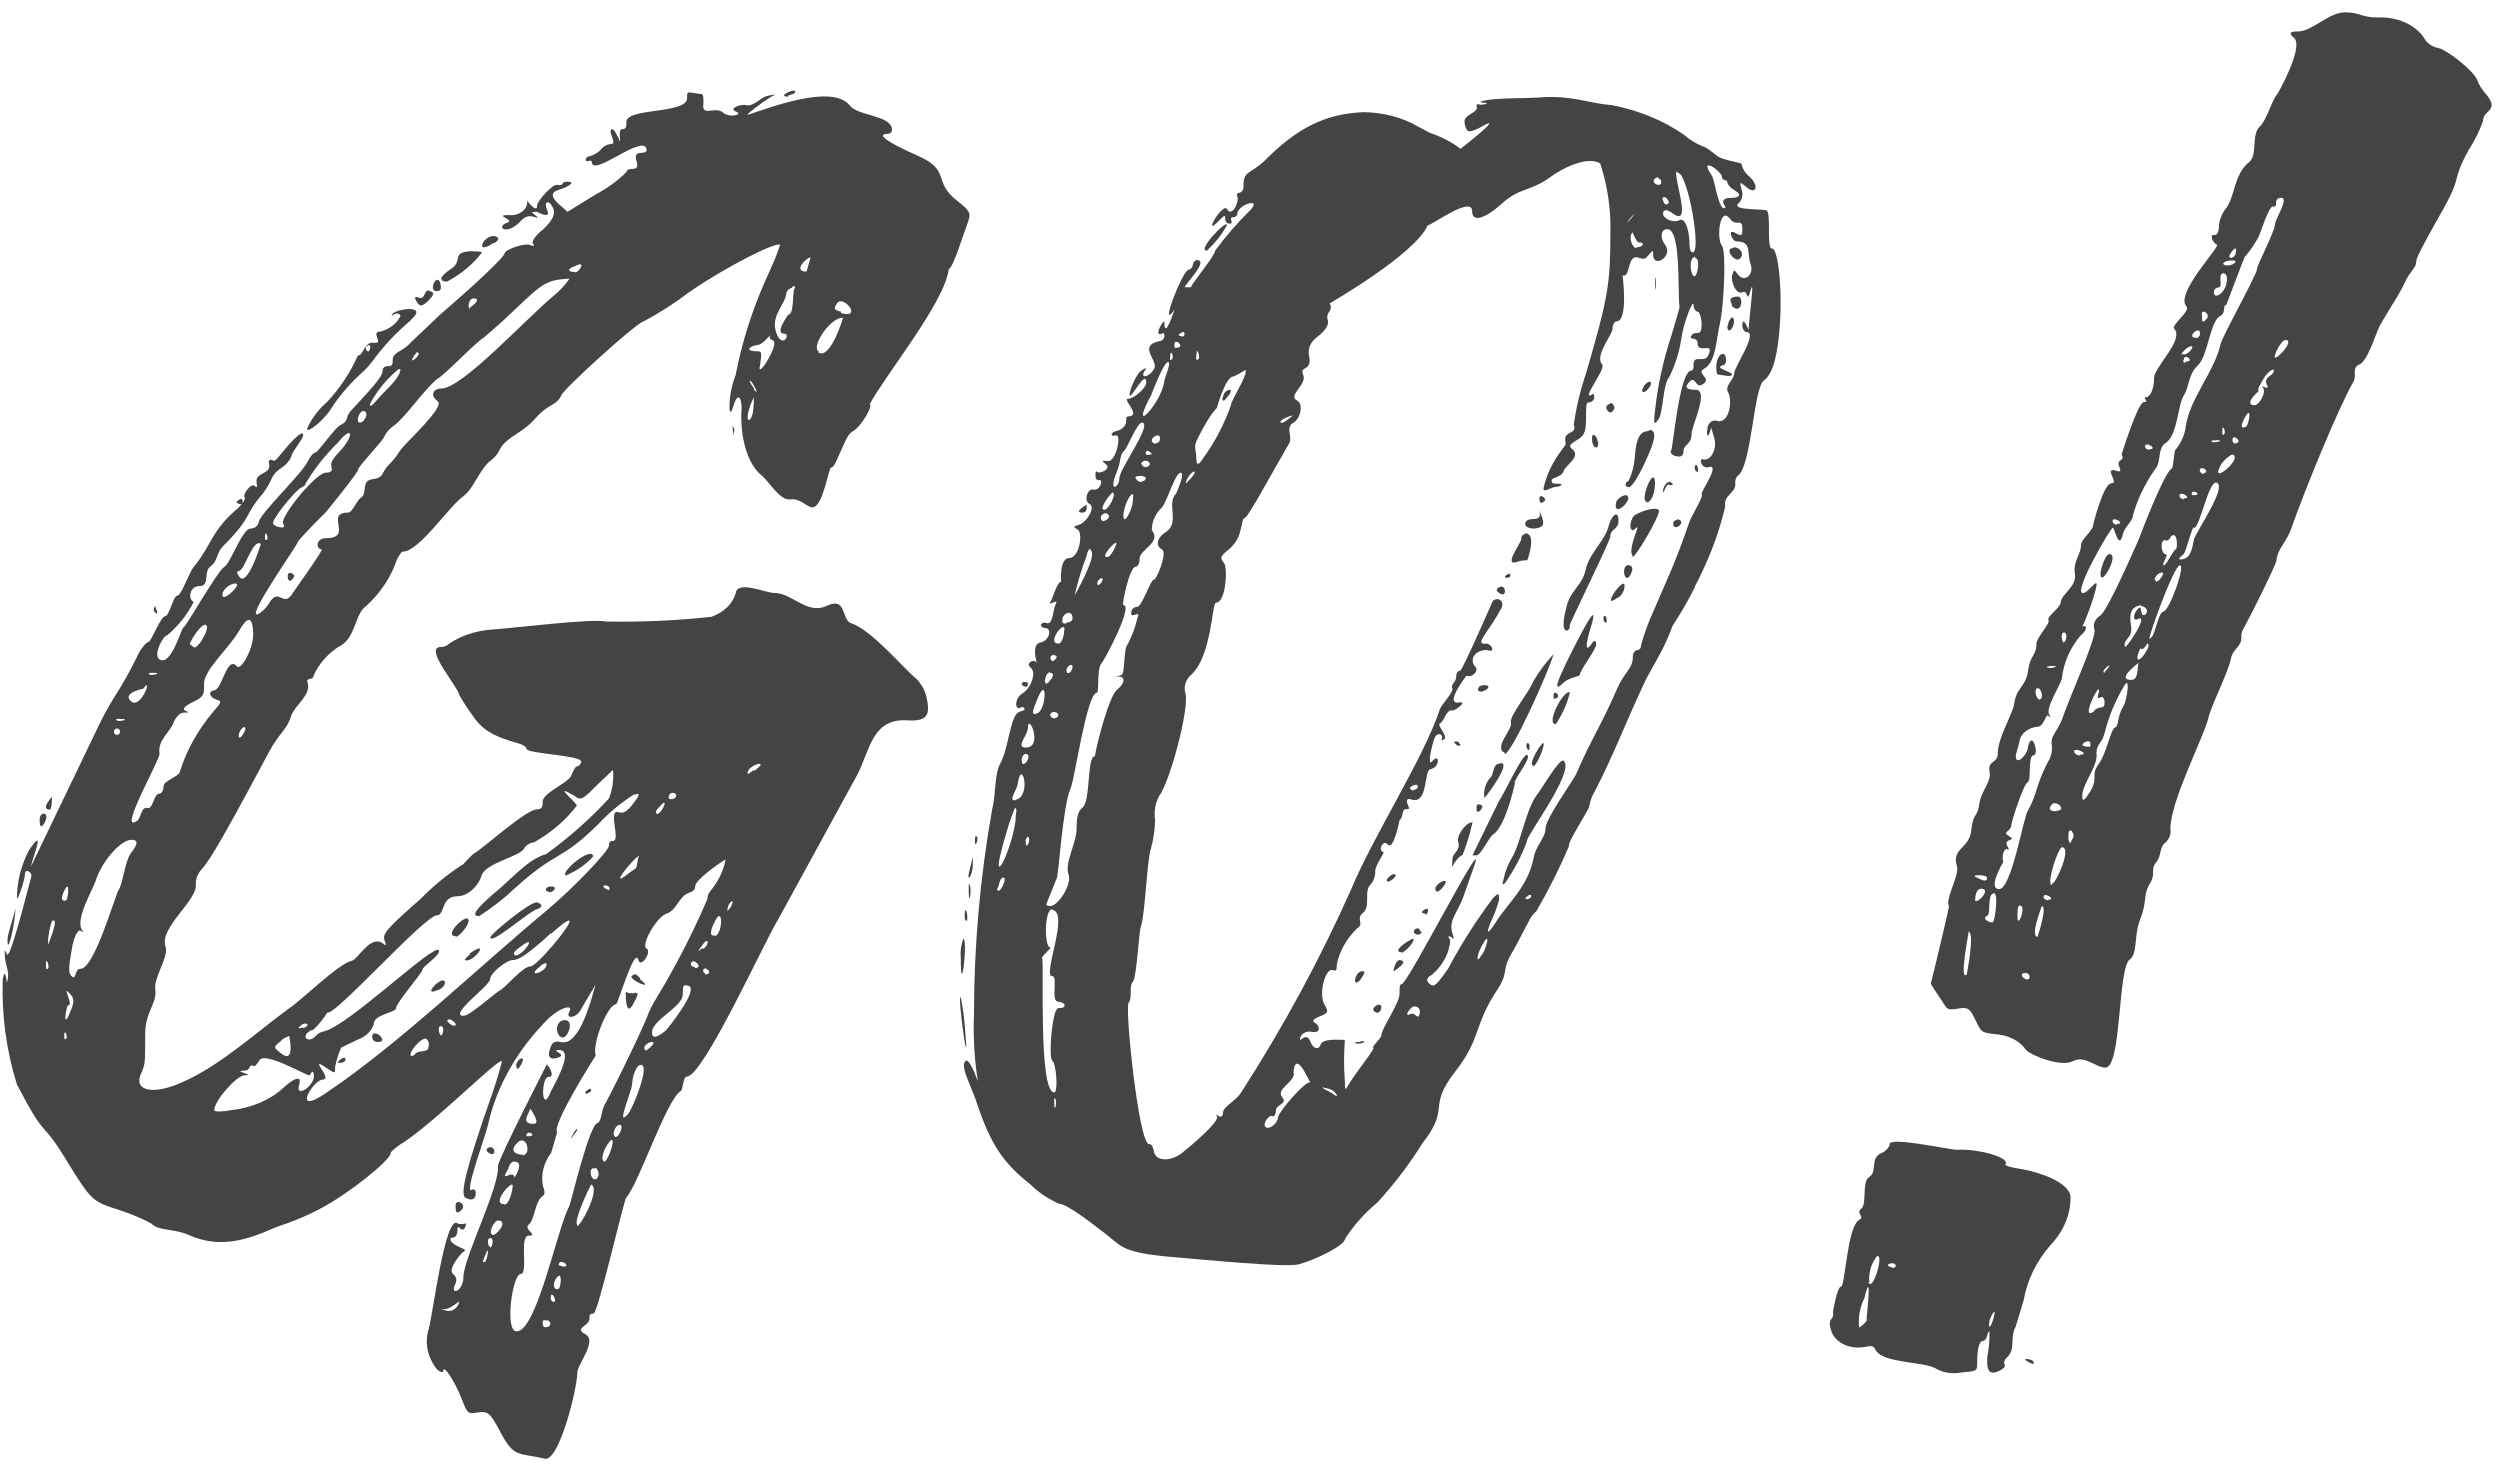
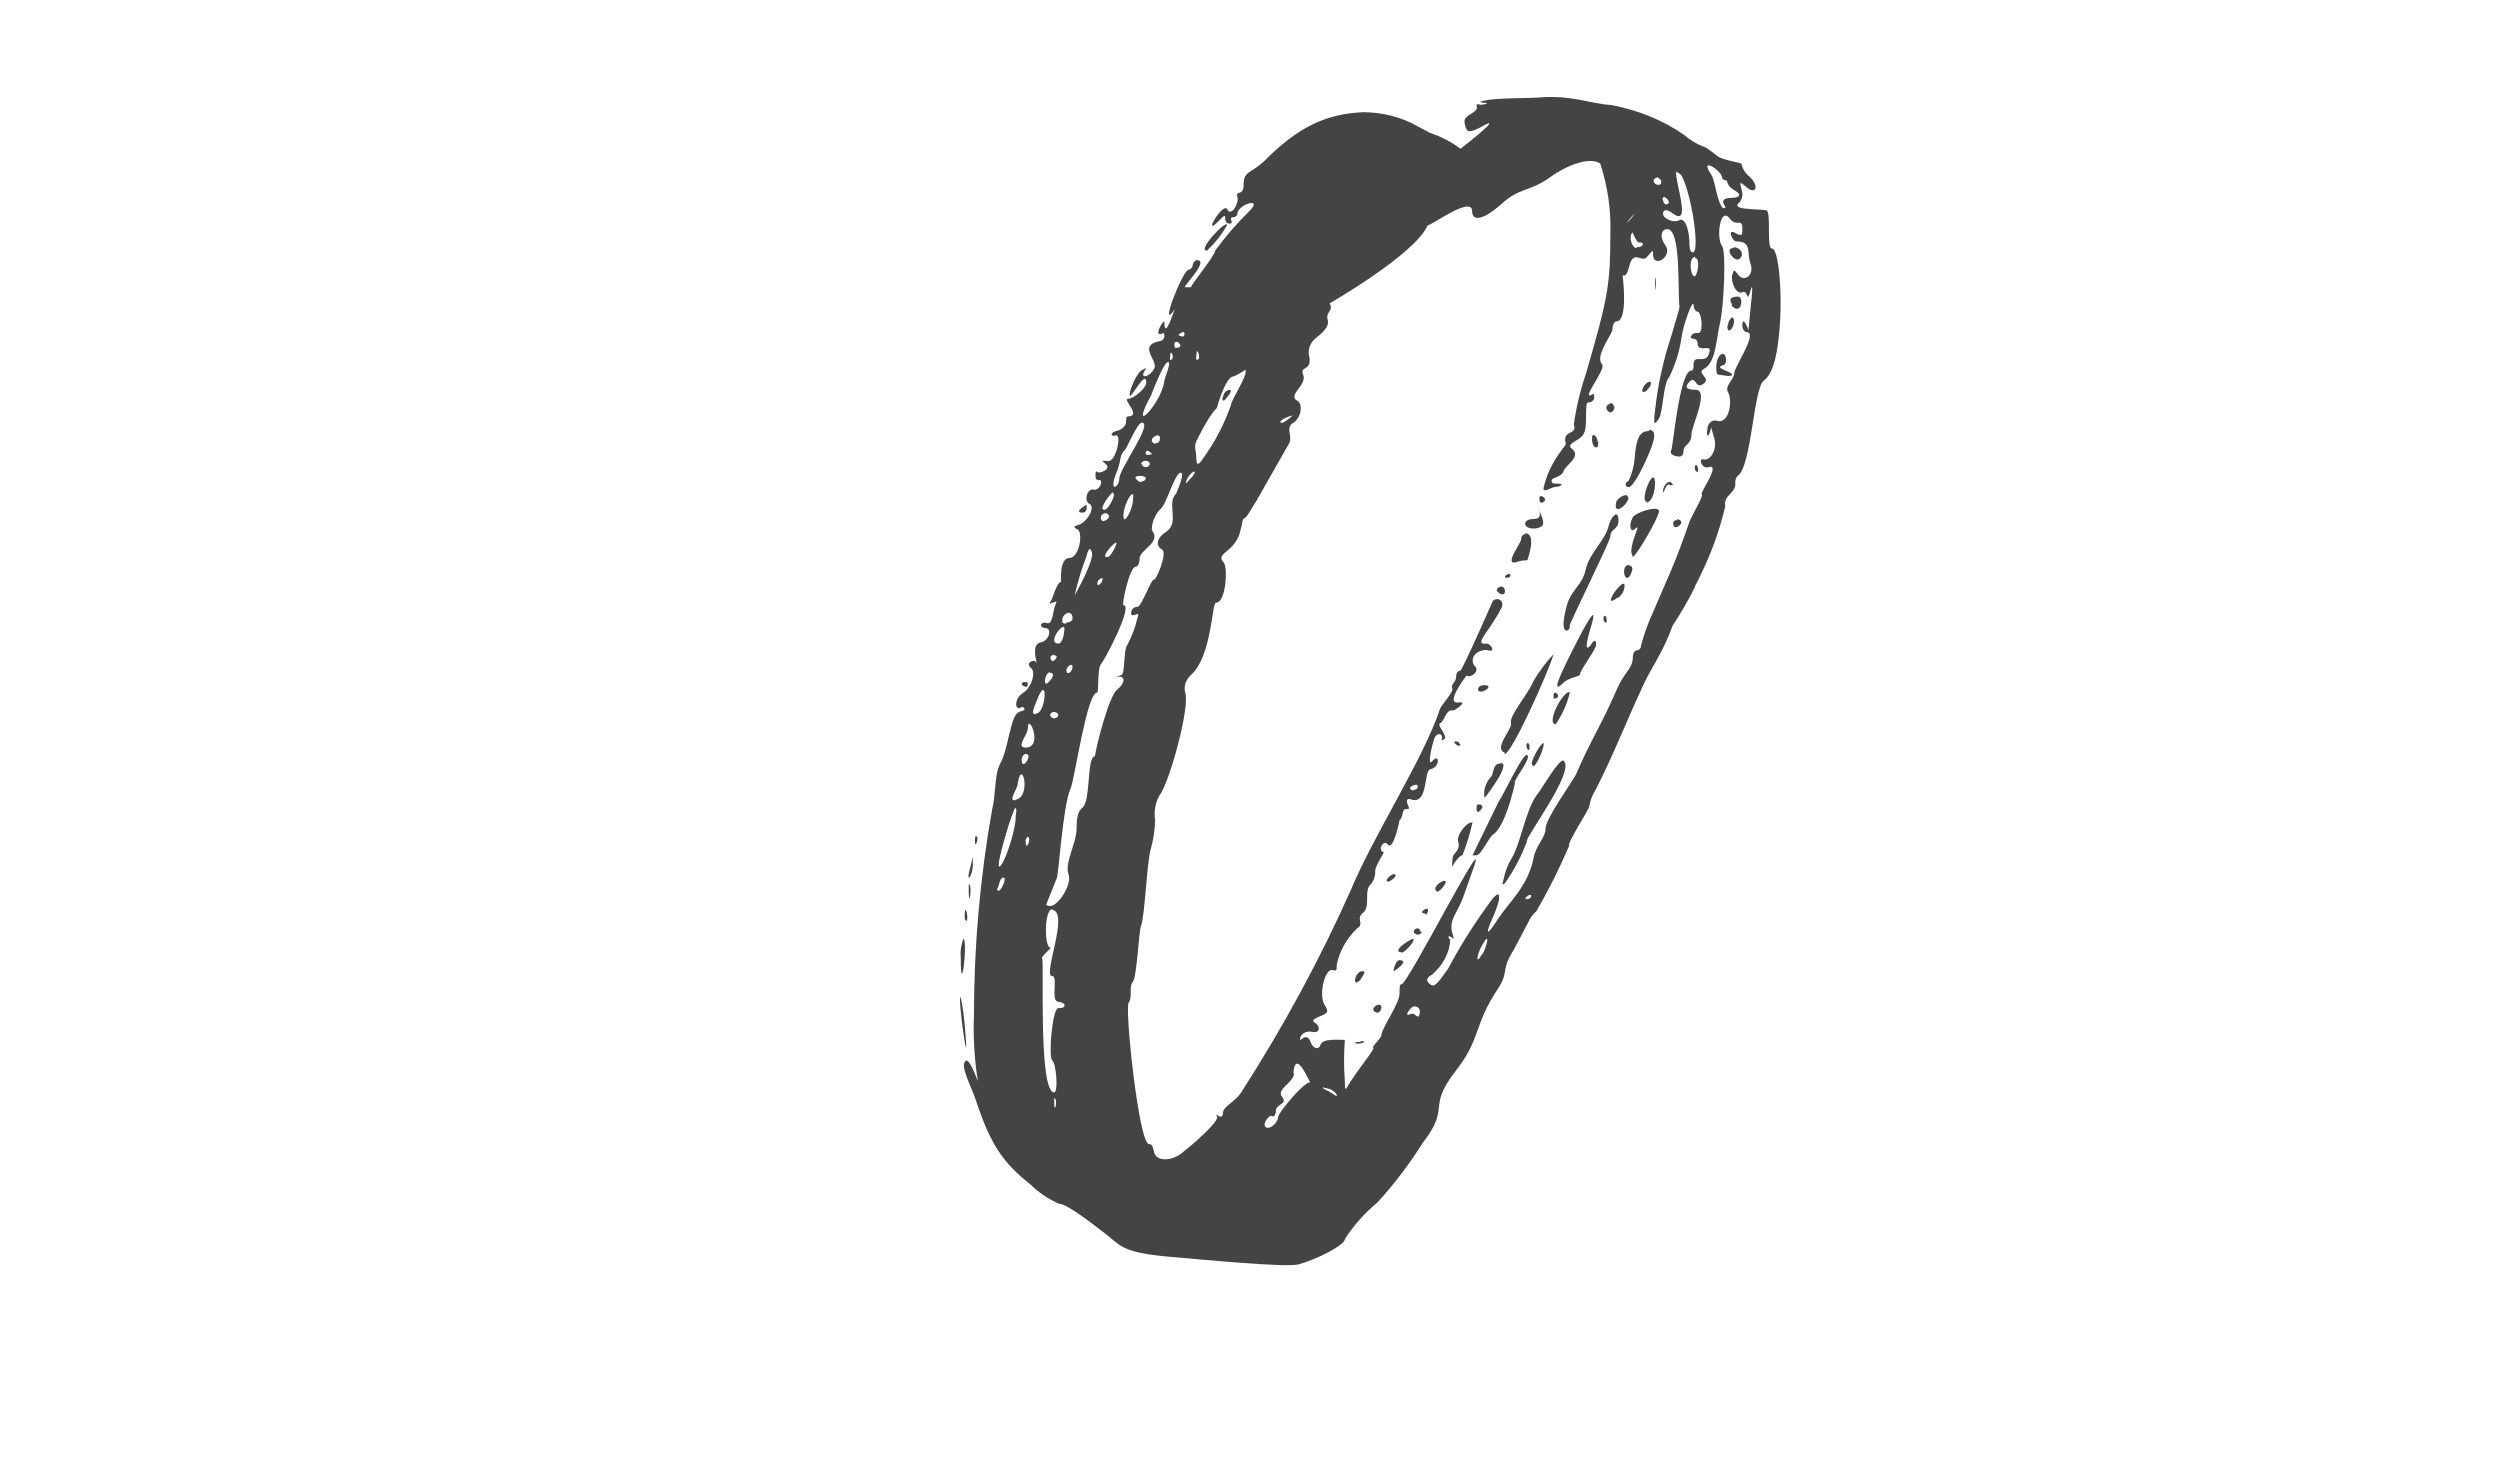
<svg xmlns="http://www.w3.org/2000/svg" width="186" height="109" viewBox="0 0 186 109" fill="none">
-   <path d="M63.479 32.072C63.017 32.31 62.872 32.901 62.265 34.205C62.119 34.557 61.961 34.795 61.816 34.795C61.67 34.795 61.209 37.747 60.456 37.747C60.007 37.747 59.557 37.042 58.793 37.157C58.028 37.271 57.142 35.738 56.68 35.386C55.624 34.557 55.029 32.529 55.175 30.416C55.175 29.463 54.871 29.225 54.568 30.177C54.422 30.768 54.276 30.768 54.276 30.292C54.271 29.491 54.422 28.695 54.726 27.931C55.236 25.263 56.095 22.644 57.287 20.114C57.736 19.162 58.04 18.209 58.04 18.209C57.736 17.971 53.973 19.866 51.254 21.751C50.228 22.535 49.12 23.249 47.939 23.884C47.478 23.884 41.748 29.092 41.748 29.444C41.608 29.743 41.343 29.995 40.995 30.159C39.635 30.987 40.085 31.225 38.421 32.291C36.758 33.358 37.523 33.472 36.467 34.3C35.714 34.891 35.253 36.309 34.5 36.9C33.444 37.614 31.186 41.041 29.972 41.041C29.826 41.041 29.68 41.403 29.523 41.641C29.112 42.903 28.34 44.076 27.265 45.069C26.354 45.659 26.5 47.554 25.152 48.144C24.312 48.714 23.683 49.451 23.331 50.277C23.331 50.629 22.736 50.391 22.882 50.753C23.185 51.705 21.983 52.41 21.668 53.238C21.364 54.304 20.757 54.533 20.005 55.961C15.78 63.883 15.476 64.121 14.869 64.835C14.661 65.125 14.556 65.454 14.566 65.787C14.724 66.977 11.858 68.986 12.308 70.404C12.611 71.119 11.397 72.775 11.555 73.604C11.701 74.67 10.802 75.26 10.802 76.917C10.802 79.164 10.802 79.164 10.499 79.868C9.892 81.173 11.397 81.525 13.667 80.468C16.387 79.278 19.252 76.66 21.51 75.022C22.421 74.432 25.152 71.709 26.196 71.471C26.645 71.347 27.544 69.567 28.454 70.166C28.758 70.404 28.758 70.404 28.6 69.928C28.442 69.452 28.903 68.976 31.319 66.853C32.208 65.941 33.222 65.107 34.342 64.368C34.488 64.368 34.949 63.663 35.398 63.416C35.848 63.168 39.174 60.217 39.927 60.217C40.23 60.217 40.376 60.103 40.376 59.741C40.23 59.036 42.185 58.322 42.488 57.732C42.634 57.38 42.792 57.018 42.938 57.018C43.083 57.018 43.241 56.789 43.241 56.665C43.241 56.189 39.174 56.075 39.174 55.713C39.174 55.59 39.016 55.475 38.713 55.352C36.6 54.761 35.848 54.295 35.071 53.105C34.733 52.645 34.429 52.172 34.16 51.686C34.16 51.21 31.453 48.135 32.8 48.135C32.918 48.134 33.034 48.112 33.139 48.071C33.245 48.03 33.336 47.97 33.407 47.896C34.297 47.294 35.405 46.925 36.576 46.84C38.385 46.716 43.969 46.011 45.074 46.24C47.7 46.293 50.328 46.175 52.929 45.888C53.389 45.727 53.793 45.482 54.107 45.174C54.422 44.866 54.638 44.503 54.738 44.117C54.883 43.164 56.996 44.117 57.603 44.117C58.963 44.117 60.031 45.773 61.524 45.069C63.017 44.364 62.58 46.135 63.333 46.373C64.851 46.849 67.412 49.925 68.189 50.515C68.586 50.931 68.845 51.419 68.942 51.933C69.245 53.238 68.942 53.704 67.436 53.59C64.875 53.476 64.717 55.837 63.794 57.618L57.906 68.386C56.996 69.805 52.322 80.097 51.108 80.097C50.816 80.097 50.816 81.049 50.659 81.163C49.602 81.754 47.49 88.152 46.592 89.095C46.434 89.209 44.479 97.73 44.164 97.73C43.848 97.73 43.86 97.854 43.86 98.092C43.86 98.682 42.646 98.797 43.557 99.273C44.467 99.749 42.95 101.52 42.95 102.129C42.95 103.319 41.59 108.794 40.522 108.527C38.567 108.051 38.264 108.527 37.207 106.509C36.455 105.09 36.297 104.976 35.544 105.09C34.791 105.204 34.791 105.204 34.33 104.024C33.869 102.843 32.97 101.424 32.97 102.015C32.97 102.129 32.812 102.129 32.521 101.891C32.158 101.438 31.917 100.931 31.812 100.403C31.708 99.874 31.742 99.334 31.914 98.816C32.218 97.635 33.128 90.418 34.027 91.008C34.476 91.246 34.779 90.77 34.634 91.246C34.33 91.951 34.027 90.77 34.027 91.599C34.027 91.837 33.881 92.075 33.723 92.075C33.274 92.075 33.577 92.541 34.172 92.779C34.767 93.017 34.634 93.017 34.33 93.255C33.723 93.969 33.42 94.56 33.723 94.798C33.835 94.89 33.909 95.006 33.937 95.131C33.965 95.257 33.946 95.386 33.881 95.502C33.42 96.454 34.476 96.093 34.476 95.026C34.476 93.608 37.195 88.285 37.05 86.743C37.05 86.276 40.692 79.174 40.692 79.174C41.141 79.764 41.141 80.126 40.837 80.126C40.242 80.011 40.242 83.087 40.995 81.192C41.141 80.84 42.804 78.117 41.59 78.117C40.837 78.117 42.355 78.469 41.444 78.707C40.995 78.831 40.837 78.707 40.837 78.355C40.995 77.641 41.141 77.403 41.748 77.526C43.108 77.879 44.006 74.327 44.309 73.261L43.253 75.041C42.95 75.746 42.039 75.87 42.355 75.279C42.67 74.689 41.748 74.918 40.837 75.746C38.514 78.055 36.958 80.78 36.309 83.677C36.163 84.391 34.5 88.885 35.095 88.533C35.241 88.409 35.398 88.533 35.398 88.771C35.398 89.237 35.095 89.361 34.646 89.123C34.197 88.885 34.646 86.99 36.6 81.43C37.062 80.126 37.353 78.945 37.353 78.945C37.062 78.707 32.072 83.801 29.668 85.219C29.365 85.457 29.061 85.686 29.061 85.81C29.061 86.286 26.038 88.771 23.78 89.951C23.009 90.358 22.197 90.715 21.352 91.018C20.732 91.224 20.128 91.459 19.543 91.722C17.431 92.551 15.768 92.674 13.959 91.846C12.745 91.37 11.846 91.608 11.239 91.018C10.531 90.64 9.774 90.321 8.981 90.066C6.869 89.361 6.869 89.475 4.902 86.257C2.935 83.039 3.542 85.067 1.26 80.687C0.466 78.133 0.111 75.508 0.204 72.88C0.35 71.928 0.507 72.88 0.507 73.118C0.799 72.29 0.35 71.814 0.35 70.985C0.35 70.633 0.35 70.633 0.507 70.985C0.665 71.338 1.26 69.329 2.316 65.273C2.462 64.911 1.855 64.558 1.855 65.035C1.855 65.511 1.26 67.158 1.26 66.805C1.265 65.587 1.57 64.381 2.158 63.254C3.518 61.245 2.316 64.082 2.316 64.444L7.439 53.79C8.496 51.657 8.799 51.657 10.159 48.934C10.462 48.23 10.912 47.754 11.069 47.754C11.227 47.754 11.968 45.849 12.283 45.849C12.599 45.849 12.89 44.316 13.194 44.316C13.498 44.316 14.092 42.536 14.408 42.184C15.768 40.527 15.622 39.699 17.431 38.042C18.026 37.566 18.329 37.09 18.184 36.976C18.038 36.861 18.633 35.909 18.936 36.147C19.24 36.385 19.082 36.024 19.082 35.795C19.082 35.081 20.296 35.319 19.992 34.367C19.992 34.253 20.138 34.138 20.296 34.253C20.454 34.367 20.599 34.138 20.903 33.777C21.959 32.482 22.554 32.006 22.554 32.358C22.554 32.71 21.656 33.662 21.656 34.015C21.531 34.288 21.322 34.533 21.049 34.729C19.992 35.433 20.442 35.557 19.543 36.738C18.184 38.28 18.791 38.394 16.824 40.403C15.913 41.232 16.375 41.593 15.61 42.184C15.161 42.536 15.61 43.602 14.857 43.602C14.104 43.602 13.959 44.554 14.408 44.783C13.956 45.7 13.289 46.543 12.441 47.268C12.15 47.268 11.385 48.687 11.846 49.048C12.745 49.639 13.498 46.678 13.655 46.678C13.813 46.678 16.217 42.422 16.678 42.184C17.14 41.946 18.026 39.327 18.633 39.327C18.789 39.321 18.937 39.27 19.049 39.184C19.16 39.098 19.228 38.983 19.24 38.861C19.385 38.147 22.408 35.309 22.882 34.357C23.04 34.005 23.331 33.653 23.489 33.653C23.647 33.653 24.994 31.749 25.298 31.644C26.05 31.282 25.601 31.044 26.208 30.454C27.859 28.683 28.466 27.969 28.466 27.597C28.456 27.549 28.46 27.5 28.479 27.453C28.498 27.407 28.53 27.364 28.574 27.33C28.619 27.295 28.672 27.27 28.732 27.255C28.791 27.24 28.854 27.237 28.916 27.245C29.219 27.245 29.219 27.007 29.219 26.769C29.219 26.179 29.972 26.179 30.579 25.465L32.691 23.456C35.714 20.847 37.547 19.076 37.547 18.838C37.547 18.6 39.053 18.009 39.502 18.247C39.66 18.362 39.805 18.247 39.66 18.133C39.514 18.019 39.805 17.533 40.412 17.067C41.165 16.353 41.323 15.877 41.165 15.524C40.861 14.81 40.412 14.934 40.716 15.648C41.019 16.362 39.963 15.762 39.963 15.762C39.502 15.762 39.502 15.762 39.805 16C40.109 16.239 40.109 16.239 39.66 16.115C39.211 15.991 38.907 16.239 38.603 16.591C37.547 17.543 36.94 16.829 37.693 16.591C38.446 16.353 36.637 16 37.851 16C38.035 16.019 38.222 16.005 38.398 15.957C38.574 15.911 38.734 15.832 38.865 15.729C38.996 15.627 39.096 15.501 39.156 15.363C39.215 15.226 39.234 15.079 39.211 14.934C39.053 14.696 39.963 16 39.963 15.286C39.963 14.934 41.177 13.63 41.468 13.754C42.075 13.868 41.614 13.515 42.221 13.515C42.828 13.515 42.379 13.868 41.614 14.106C40.4 14.458 41.772 15.286 42.221 15.762L44.334 14.458C45.195 14.001 45.961 13.443 46.604 12.801C46.604 12.687 46.749 12.563 47.053 12.563C47.357 12.563 47.502 12.449 47.357 11.973C47.053 11.021 48.109 11.621 48.109 11.145C47.964 9.84 44.188 13.154 44.03 12.097C44.03 11.735 43.581 12.211 43.581 11.859C43.584 11.796 43.617 11.737 43.673 11.693C43.73 11.649 43.805 11.623 43.885 11.621C44.261 11.51 44.578 11.302 44.783 11.03C45.39 10.44 45.839 11.03 45.548 10.202C45.39 9.84 45.39 9.612 45.548 9.612C45.706 9.612 45.997 10.202 46.142 10.564C46.142 10.212 45.997 9.612 46.3 9.612C46.604 9.612 46.604 9.374 46.604 9.136C46.446 7.955 51.278 8.545 51.12 7.232C51.12 6.994 51.12 6.879 51.278 6.879C51.436 6.879 52.031 6.994 52.188 6.994C52.346 6.994 52.334 7.346 52.334 7.708C52.188 8.774 53.245 7.822 53.839 8.412C54.301 8.774 55.357 8.536 54.75 8.298C54.143 8.06 55.199 7.708 55.503 7.822C56.11 7.946 56.559 7.232 57.166 7.117C57.773 7.003 57.761 6.994 57.312 7.232C56.559 7.708 55.357 8.65 55.648 8.536C56.862 8.174 61.84 6.165 63.2 7.822C63.807 8.65 66.222 8.536 66.368 9.602C66.368 9.831 66.222 9.955 66.065 9.955C65.154 9.955 65.919 10.545 68.335 11.611C70.751 12.678 69.379 13.515 71.2 14.925C72.256 15.753 72.256 15.877 71.953 16.696C71.795 17.057 70.897 20.009 70.593 20.009C70.29 22.494 65.919 27.826 64.705 30.073C64.984 30.177 64.074 31.72 63.479 32.072ZM1.151 67.577C1.151 68.529 0.556 71.242 0.556 69.938C0.556 69.471 1.005 68.281 1.151 67.577ZM2.96 61.188C2.814 60.236 3.87 60.36 3.263 61.302C3.118 61.54 2.96 61.54 2.96 61.188ZM3.567 72.071C3.725 71.957 3.421 71.119 3.421 71.718C3.421 71.957 3.421 72.195 3.567 72.071ZM3.725 60.236C2.96 60.236 3.87 59.284 3.87 59.284C3.87 59.284 3.87 60.236 3.7 60.236H3.725ZM3.567 70.3C3.567 70.3 4.477 68.167 3.87 68.519C3.666 69.099 3.563 69.698 3.567 70.3ZM4.926 66.986C5.072 66.863 5.23 65.33 4.781 66.272C4.477 66.863 4.623 67.101 4.914 66.986H4.926ZM4.926 77.279C5.072 77.165 4.781 76.45 4.781 77.041C4.781 77.269 4.781 77.393 4.914 77.269L4.926 77.279ZM5.072 74.794C4.926 74.794 4.623 76.803 5.23 75.27C5.533 74.556 5.533 74.318 5.23 73.965C4.477 73.137 5.533 74.794 5.072 74.794ZM9.758 62.483C9.006 62.483 7.646 64.025 7.185 65.339C6.893 66.291 5.533 68.415 6.128 69.243C6.286 69.357 6.128 69.357 5.983 69.243C5.837 69.129 5.533 69.595 5.376 70.424C5.072 72.08 5.072 72.433 5.376 72.671C5.679 72.909 5.533 72.08 5.983 72.08C7.039 72.08 8.544 66.634 8.848 66.168C9.151 65.701 9.297 64.035 9.758 63.444C10.22 62.854 10.353 62.483 9.77 62.483H9.758ZM8.702 54.675C9.006 54.675 9.006 54.2 8.702 54.2C8.399 54.2 8.399 54.675 8.702 54.675ZM8.702 53.609C8.848 53.723 9.758 53.495 9.006 53.495C8.702 53.466 8.556 53.466 8.702 53.609ZM9.758 52.191C10.511 52.781 11.409 50.181 10.657 51.238C10.657 51.238 9.006 51.562 9.77 52.191H9.758ZM17.759 46.982C16.994 48.287 15.039 49.944 15.185 51.01C15.185 51.6 15.185 51.838 14.432 52.191C13.68 52.543 13.522 52.781 13.825 52.895C14.129 53.009 13.983 53.019 13.68 53.019C13.376 53.019 13.072 53.371 12.927 53.723C12.623 54.552 11.713 55.028 11.871 56.094C11.871 56.57 8.702 62.131 10.207 61.064C10.511 60.826 10.511 59.998 10.96 60.112C11.409 60.226 11.409 59.046 11.871 59.046C12.016 59.046 12.174 58.808 12.174 58.455C12.174 58.103 13.388 57.741 13.388 57.389C13.878 55.833 14.699 54.352 15.816 53.009C16.423 52.295 16.569 52.181 16.12 52.057C15.671 51.933 15.367 51.467 15.962 51.353C16.557 51.238 16.872 48.744 17.625 49.572C17.929 49.934 18.839 48.277 18.839 47.211C18.815 45.678 18.354 45.916 17.759 46.982ZM11.118 50.181C11.264 50.296 12.174 50.058 11.409 50.058C11.118 50.058 10.984 50.058 11.118 50.181ZM11.567 45.212C12.016 46.04 11.118 45.44 11.567 45.088V45.212ZM14.432 48.163C14.736 48.287 15.646 46.744 15.343 46.506C15.039 46.268 14.129 47.697 14.129 47.925L14.432 48.163ZM18.815 79.288C18.511 79.174 18.657 79.65 18.208 79.65C17.152 79.65 19.106 80.002 18.208 80.002C17.601 80.002 15.938 81.906 15.938 82.601C15.938 82.725 16.545 82.725 17.152 82.601C18.675 82.448 20.072 81.858 21.073 80.944C21.826 80.24 22.433 79.992 22.287 80.592C21.838 81.897 23.501 80.706 23.343 80.002C23.343 79.65 23.198 79.65 23.052 80.002C22.894 80.116 19.58 78.098 19.276 78.936C19.106 79.174 18.961 79.412 18.815 79.288ZM16.545 44.259C16.545 44.85 17.904 43.545 17.601 43.431C17.297 43.317 16.545 43.783 16.545 44.259ZM17.904 37.518C17.789 37.504 17.683 37.46 17.601 37.395C17.601 37.28 18.05 36.919 18.05 37.28C18.05 37.395 18.05 37.518 17.904 37.518ZM17.759 42.841C18.354 43.907 19.41 40.47 19.41 40.47C18.815 40.003 18.196 42.488 17.759 42.488C17.601 42.488 17.601 42.603 17.759 42.841ZM18.05 54.675C18.657 53.723 17.759 54.085 17.759 54.79C17.759 54.914 17.904 54.914 18.05 54.675ZM22.129 40.394C21.983 40.746 18.487 45.716 19.106 45.716C19.264 45.716 19.713 45.364 20.017 44.888C20.77 43.583 21.073 45.364 21.826 44.059C21.983 43.821 24.096 40.87 23.938 40.87C23.489 40.87 23.489 40.041 24.242 40.041C26.354 40.041 24.096 38.137 25.905 38.137C26.208 38.137 26.5 37.309 26.803 37.071C27.41 36.719 26.803 35.767 27.714 35.652C28.624 35.538 28.321 35.176 28.928 34.586C29.838 33.634 29.389 33.872 30.287 32.929C32.4 30.796 32.849 30.073 32.558 29.854C31.951 29.378 32.254 28.902 32.849 28.902C34.367 28.902 39.041 23.817 41.153 22.037C41.632 21.651 42.04 21.215 42.367 20.742H42.209C40.4 20.856 40.255 21.209 37.353 23.932L36.005 25.112C35.241 25.588 33.286 27.721 32.533 28.197C31.623 28.902 30.263 30.92 29.365 31.625C29.027 31.847 28.764 32.132 28.6 32.453C28.6 32.691 26.645 34.7 26.645 34.938C26.645 35.176 24.217 38.137 24.217 38.137C24.217 38.137 22.433 39.88 22.129 40.356V40.394ZM19.871 40.156C20.017 40.041 19.713 39.327 19.713 39.918C19.713 40.137 19.713 40.232 19.871 40.137V40.156ZM22.736 36.014C22.736 36.128 22.433 36.252 22.275 36.366C21.68 36.842 20.162 38.737 20.32 38.975C20.478 39.213 21.377 39.442 21.073 38.975C20.769 38.509 23.501 35.167 24.242 35.167C24.545 35.167 24.691 35.052 24.691 34.929C24.545 34.338 24.691 34.224 25.443 33.396C26.354 32.329 26.208 31.615 25.152 32.92C24.193 33.858 23.382 34.885 22.736 35.976V36.014ZM20.927 77.431C20.32 77.907 20.32 77.907 20.927 78.383C21.983 79.212 21.522 77.079 21.522 77.079C21.522 77.079 21.219 77.165 20.927 77.393V77.431ZM21.826 42.993C21.377 43.707 21.219 42.403 21.68 42.641C21.826 42.717 21.983 42.841 21.826 42.993ZM22.578 76.489C23.185 76.251 22.736 76.013 22.433 76.251C22.129 76.489 22.129 76.565 22.578 76.45V76.489ZM44.431 58.398C43.375 59.465 43.217 59.588 42.767 59.227C40.959 58.16 42.913 59.703 42.913 59.941C42.106 61.009 41.027 61.936 39.745 62.664C39.58 62.687 39.425 62.742 39.294 62.823C39.163 62.905 39.059 63.01 38.992 63.13C38.688 63.73 36.127 64.197 35.823 65.149C35.678 65.739 34.925 66.682 34.014 66.682C32.8 66.682 33.104 68.1 32.509 68.1C31.599 68.1 24.812 75.717 24.351 75.327C24.076 75.794 23.721 76.23 23.295 76.622C22.7 76.746 22.542 77.336 23.003 77.336C23.465 77.336 23.452 76.86 24.059 76.746C25.868 76.393 32.351 70.081 32.655 70.709C32.8 71.061 31.441 71.89 31.441 72.128C31.441 72.366 29.474 74.613 29.474 74.984C29.474 75.356 27.811 75.46 27.811 76.174C27.74 76.432 27.593 76.673 27.383 76.878C27.172 77.083 26.903 77.246 26.597 77.355C25.844 77.707 25.383 77.945 25.383 77.945C25.179 78.407 25.029 78.881 24.933 79.364C24.933 79.954 24.933 79.84 24.326 79.488C22.821 78.421 24.788 80.316 24.035 80.316C23.282 80.316 21.607 83.172 24.326 81.268C29.765 77.603 35.496 72.042 40.631 67.777C42.743 66.006 45.305 63.283 45.305 62.93C45.305 62.578 45.463 62.569 45.608 62.569C46.215 62.569 45.159 60.084 46.058 60.445C46.519 60.56 46.81 60.207 47.417 59.379C47.575 59.017 47.575 59.017 47.114 59.141C46.151 59.766 45.29 60.483 44.552 61.274C41.687 64.13 41.529 63.178 38.361 66.034C37.549 66.81 36.642 67.521 35.653 68.157C35.046 68.157 35.35 67.691 36.71 66.501C37.924 65.549 39.271 63.901 40.631 63.549C42.36 62.294 43.926 60.906 45.305 59.407C45.572 58.717 45.675 57.994 45.608 57.275L44.431 58.398ZM30.542 23.846C29.438 24.78 28.476 25.812 27.677 26.921C27.418 27.263 27.113 27.582 26.767 27.873C25.877 28.706 25.119 29.621 24.509 30.596C23.902 31.425 22.845 32.253 22.845 31.901C23.166 31.157 23.678 30.473 24.351 29.892C25.321 28.841 26.086 27.683 26.621 26.455C27.07 26.455 27.07 25.388 27.835 25.503C28.6 25.617 27.532 24.674 28.296 24.674C28.646 24.579 28.964 24.422 29.225 24.216C29.486 24.01 29.683 23.759 29.802 23.484C29.788 23.45 29.763 23.419 29.731 23.393C29.698 23.367 29.658 23.348 29.614 23.337C29.571 23.326 29.524 23.323 29.479 23.329C29.433 23.334 29.39 23.349 29.353 23.37C29.195 23.484 29.049 23.484 29.195 23.37C29.377 22.999 31.939 22.599 30.579 23.789L30.542 23.846ZM25.407 79.069H25.116C25.116 78.945 25.71 78.469 25.71 78.831C25.704 78.886 25.674 78.939 25.626 78.98C25.578 79.021 25.514 79.049 25.443 79.059L25.407 79.069ZM27.07 31.253C27.519 30.777 27.07 30.301 26.767 30.777C26.463 31.253 26.657 31.72 27.107 31.244L27.07 31.253ZM27.374 26.16C27.519 26.16 27.677 25.569 27.374 25.693C27.07 25.817 27.265 26.15 27.41 26.15L27.374 26.16ZM29.644 27.464C28.742 28.227 28.022 29.11 27.519 30.073C27.519 30.301 27.677 30.187 27.981 29.835C28.43 29.235 29.79 28.178 29.79 27.464H29.644ZM27.677 77.174C27.677 76.346 29.037 77.526 28.126 77.526C28.067 77.528 28.008 77.52 27.954 77.502C27.899 77.484 27.851 77.457 27.811 77.422C27.772 77.387 27.742 77.346 27.726 77.302C27.709 77.257 27.705 77.21 27.714 77.165L27.677 77.174ZM31.599 77.288C31.295 77.288 30.542 78.117 30.542 78.469C30.542 78.593 30.688 78.593 30.846 78.469C31.149 78.002 31.902 78.469 31.902 77.764C31.939 77.517 31.781 77.269 31.623 77.269L31.599 77.288ZM30.846 26.398C30.239 27.35 31.295 26.398 31.149 26.283C31.004 26.169 31.028 26.15 30.882 26.388L30.846 26.398ZM31.295 22.732C31.149 22.732 30.542 21.904 31.149 22.142C31.756 22.38 31.453 21.19 32.206 21.78C32.388 21.894 31.623 22.723 31.331 22.723L31.295 22.732ZM32.655 73.623C31.149 74.327 33.104 72.318 33.104 73.147C33.085 73.244 33.038 73.336 32.966 73.417C32.895 73.498 32.801 73.565 32.691 73.613L32.655 73.623ZM32.509 21.666C31.744 21.666 32.655 20.009 32.8 21.313C32.837 21.542 32.691 21.656 32.545 21.656L32.509 21.666ZM32.8 77.05C32.958 77.05 33.104 76.346 32.8 76.346C32.497 76.346 32.691 77.041 32.837 77.041L32.8 77.05ZM33.104 97.406C32.655 97.406 32.8 97.406 33.262 97.521C33.723 97.635 34.16 97.168 34.16 96.816C34.197 96.807 33.444 97.397 33.14 97.397L33.104 97.406ZM35.823 18.828C35.174 19.672 34.3 20.396 33.262 20.951C32.655 20.951 32.655 20.599 33.565 19.999C34.476 19.4 33.565 18.819 34.925 18.695C35.411 18.695 35.86 18.695 35.86 18.819L35.823 18.828ZM33.747 76.317C34.197 76.317 33.602 75.841 33.444 75.841C32.995 75.86 33.602 76.317 33.747 76.317ZM33.905 69.652C32.995 69.652 34.5 68.119 34.804 68.358C35.107 68.596 34.197 69.7 33.905 69.7V69.652ZM33.905 89.894C33.747 88.942 34.961 89.656 34.197 90.132C34.051 90.294 33.905 90.18 33.905 89.942V89.894ZM40.995 69.424C39.186 71.081 38.567 71.433 38.13 71.433C37.693 71.433 36.467 72.385 36.467 72.851C36.467 73.318 33.298 75.575 34.5 75.575C34.961 75.575 36.77 73.918 37.219 73.67C37.669 73.423 38.883 71.899 39.478 71.899C40.072 71.899 44.613 66.272 40.995 69.471V69.424ZM34.925 70.957C36.576 69.776 35.216 71.671 34.621 71.433C34.5 71.48 34.658 71.242 34.961 71.004L34.925 70.957ZM34.925 22.913C34.925 22.913 35.981 22.199 35.216 22.199C34.804 22.246 34.804 22.999 34.961 22.999L34.925 22.913ZM36.734 18.057C35.216 19.123 35.981 17.352 36.88 17.581C37.219 17.752 37.074 17.867 36.77 18.105L36.734 18.057ZM36.127 93.798C36.273 93.684 36.43 92.494 36.127 93.332C35.86 93.969 35.86 93.969 36.163 93.846L36.127 93.798ZM36.479 85.838C35.726 85.486 36.782 85.01 36.782 85.715C36.77 85.838 36.612 85.915 36.479 85.838ZM36.479 92.817C36.625 92.817 36.782 92.113 36.479 92.113C36.175 92.113 36.309 92.779 36.479 92.779V92.817ZM39.793 67.729C39.344 67.853 36.479 70.338 36.479 69.738C36.479 69.51 39.49 67.025 39.951 67.139C40.412 67.253 40.388 67.577 39.781 67.691L39.793 67.729ZM36.625 91.875C36.928 91.989 37.839 90.808 37.086 90.808C36.77 90.77 36.309 91.713 36.612 91.837L36.625 91.875ZM37.535 89.628C37.839 89.628 38.142 88.676 38.142 88.209C38.142 87.743 36.479 89.59 37.523 89.59L37.535 89.628ZM37.839 86.905C37.086 88.209 38.142 86.905 38.288 87.609C38.288 87.609 39.041 86.429 38.288 86.429C38.13 86.391 37.972 86.514 37.827 86.867L37.839 86.905ZM44.928 82.287C45.232 81.811 47.187 77.907 48.097 75.774C48.285 75.246 48.538 74.733 48.85 74.242C50.291 71.855 51.551 69.403 52.625 66.901C52.629 66.647 52.735 66.4 52.929 66.196C53.479 65.511 53.839 64.742 53.985 63.94C53.378 64.301 51.715 65.482 51.715 65.958C51.715 66.196 51.569 66.31 51.266 66.425C50.513 66.663 50.355 67.729 49.602 67.967C48.85 68.205 47.648 70.338 48.097 70.566C48.546 70.795 47.648 72.109 47.49 71.395C47.187 70.443 45.985 74.718 45.827 74.718C45.232 74.718 44.018 77.669 44.322 78.526C44.322 78.526 41.007 83.734 41.456 84.239L41.007 85.772C40.44 86.522 40.226 87.405 40.4 88.266C40.546 88.618 40.546 88.856 40.4 88.971C39.793 89.323 39.793 90.751 39.344 91.103C38.895 91.456 40.097 91.932 39.344 91.932C38.591 91.932 39.344 94.788 38.737 94.788C38.13 94.788 37.523 99.054 38.434 99.054C39.951 99.054 41.456 91.361 42.367 89.704C42.513 89.342 43.872 83.544 44.479 83.544C44.759 83.43 44.759 82.487 44.977 82.249L44.928 82.287ZM38.858 85.953C39.611 85.953 39.162 84.182 38.397 85.124C37.972 85.562 38.276 85.915 38.907 85.915L38.858 85.953ZM38.251 71.042C38.701 71.395 40.218 69.272 38.701 70.452C38.421 70.652 38.13 70.89 38.276 71.004L38.251 71.042ZM38.397 79.326C38.397 78.736 39.308 78.374 38.701 79.326C38.579 79.526 38.421 79.65 38.421 79.288L38.397 79.326ZM39.453 82.525C39.308 82.877 38.858 83.477 39.453 83.591C40.388 83.791 39.635 82.839 39.478 82.487L39.453 82.525ZM39.308 84.534C40.06 84.534 39.162 83.944 39.162 84.534H39.308ZM40.218 71.871C39.004 72.823 40.667 72.347 40.667 71.757C40.692 71.556 40.388 71.718 40.242 71.833L40.218 71.871ZM40.667 98.263C40.218 98.025 40.364 98.74 40.51 98.74C40.598 98.758 40.693 98.749 40.772 98.713C40.852 98.678 40.91 98.618 40.934 98.549C40.959 98.48 40.947 98.406 40.901 98.343C40.855 98.281 40.78 98.235 40.692 98.216L40.667 98.263ZM40.667 66.31C40.364 65.958 41.274 65.834 41.274 66.072C41.274 66.31 40.837 66.51 40.692 66.272L40.667 66.31ZM41.274 96.845C41.42 96.721 40.971 95.893 40.971 96.607C40.995 96.807 41.141 96.921 41.335 96.807L41.274 96.845ZM41.566 95.893C41.724 95.778 41.869 94.474 41.42 95.064C40.971 95.655 41.335 96.093 41.59 95.855L41.566 95.893ZM41.869 77.203C41.274 77.079 41.274 75.898 42.027 75.898C42.78 75.898 42.197 77.269 41.893 77.165L41.869 77.203ZM41.869 94.246C42.622 94.246 41.566 93.531 41.566 94.122C41.66 94.177 41.775 94.207 41.893 94.207L41.869 94.246ZM42.173 65.13C41.42 65.13 43.982 62.883 44.139 63.711C43.636 64.283 42.971 64.755 42.197 65.092L42.173 65.13ZM42.78 20.276C43.083 20.276 43.678 19.323 42.78 19.799C42.197 19.999 42.197 20.238 42.804 20.238L42.78 20.276ZM42.622 84.534C42.173 85.248 42.925 83.706 42.925 84.058C42.95 84.144 42.804 84.258 42.646 84.496L42.622 84.534ZM42.925 91.199C43.083 91.437 44.734 88.476 43.982 88.123C43.763 88.523 42.646 90.885 42.95 91.123L42.925 91.199ZM43.678 81.382C43.532 81.382 43.532 81.259 43.532 81.259C43.532 81.259 43.982 80.783 43.982 81.144C43.964 81.183 43.935 81.218 43.897 81.246C43.859 81.274 43.813 81.295 43.763 81.306L43.678 81.382ZM44.285 86.943C43.678 86.705 43.982 88.123 44.443 87.647C44.521 87.521 44.55 87.38 44.526 87.241C44.502 87.102 44.427 86.972 44.309 86.867L44.285 86.943ZM44.892 86.467C45.341 86.467 46.106 83.61 45.038 85.4C44.758 86.038 44.759 86.391 44.977 86.391L44.892 86.467ZM45.196 66.234C45.499 66.234 45.341 65.872 45.038 65.872C44.734 65.872 44.977 66.158 45.22 66.158L45.196 66.234ZM45.645 84.324C45.791 85.277 46.701 83.372 45.948 83.734C45.785 83.88 45.686 84.064 45.669 84.258L45.645 84.324ZM47.454 63.74C47.15 63.854 45.196 66.225 46.701 65.035C47.454 64.444 47.308 64.796 47.454 63.968C47.478 63.673 47.636 63.673 47.478 63.673L47.454 63.74ZM47.005 80.773C47.005 81.135 45.791 83.972 46.701 82.906C47.005 82.668 48.51 79.002 47.611 79.24C47.332 79.288 47.029 80.126 47.029 80.706L47.005 80.773ZM47.005 73.918C47.454 73.794 47.611 73.794 47.15 74.622C46.555 75.803 46.555 74.146 46.555 73.794C46.725 73.851 46.871 73.965 47.029 73.851L47.005 73.918ZM47.611 72.851C48.826 73.803 46.701 72.851 47.005 72.613C47.308 72.375 47.332 72.509 47.636 72.785L47.611 72.851ZM48.364 77.936C49.263 77.107 47.454 77.698 48.061 78.174L48.364 77.936ZM50.792 73.918C50.938 74.87 48.364 75.927 48.522 76.869C48.522 77.583 49.578 76.631 49.578 76.631C49.578 76.631 52.298 73.318 51.084 73.318C50.804 73.251 50.804 73.461 50.804 73.851L50.792 73.918ZM48.826 60.541C49.129 60.779 49.882 59.122 49.129 59.95C48.995 60.131 48.692 60.36 48.838 60.474L48.826 60.541ZM50.04 59.474C50.804 59.122 49.748 58.646 49.748 59.36C49.748 59.407 49.894 59.531 50.04 59.407V59.474ZM51.703 72.023C52.456 72.023 51.399 71.071 51.399 71.785C51.423 71.834 51.464 71.876 51.518 71.906C51.572 71.937 51.636 71.954 51.703 71.957V72.023ZM52.31 70.595C52.759 70.366 52.759 69.643 52.31 70.243C51.861 70.843 51.861 70.89 52.261 70.528L52.31 70.595ZM52.456 72.499C53.22 72.499 52.31 71.671 52.31 72.271C52.342 72.33 52.392 72.382 52.456 72.423V72.499ZM53.22 69.643C53.815 69.405 53.815 67.043 53.062 68.814C52.759 69.471 52.917 69.7 53.22 69.586V69.643ZM54.276 67.634C54.871 66.682 54.119 67.043 54.119 67.748C54.119 67.815 54.119 67.815 54.276 67.577V67.634ZM54.568 32.406C54.568 32.282 54.726 31.929 54.568 31.815C54.422 31.358 54.568 32.31 54.568 32.31V32.406ZM55.624 30.987C55.624 31.339 55.782 31.339 55.928 30.987C56.073 30.635 56.085 30.035 56.085 29.559C55.867 29.988 55.712 30.435 55.624 30.892V30.987ZM56.085 57.37C57.445 56.418 55.624 56.904 55.624 57.494C55.624 57.637 55.624 57.637 56.085 57.275V57.37ZM57.299 24.95C57.154 25.065 56.692 25.655 56.401 25.655C55.636 25.779 55.49 26.131 56.243 26.131C56.692 26.131 56.692 26.131 56.547 27.197C56.401 27.664 56.692 27.55 57.154 26.721C57.615 25.893 57.749 25.417 57.457 25.303C57.166 25.189 57.287 24.97 57.287 24.903L57.299 24.95ZM56.085 28.968C56.68 29.683 55.782 28.016 55.782 28.378C55.852 28.554 55.954 28.721 56.085 28.873V28.968ZM58.95 21.399C58.824 21.432 58.713 21.494 58.633 21.577C58.553 21.661 58.507 21.761 58.501 21.866C58.343 22.818 57.142 23.646 57.894 25.065C58.343 25.779 58.793 24.827 58.343 24.827C57.591 24.827 58.647 23.408 58.647 23.408C59.096 23.408 58.95 21.751 59.096 21.504C59.242 21.256 59.096 21.304 58.95 21.304V21.399ZM58.647 7.193C57.591 7.193 59.557 6.365 59.096 6.955C58.95 6.984 58.793 7.098 58.647 7.098V7.193ZM60.31 19.152C60.007 19.152 58.95 20.209 60.007 20.209L60.31 19.152ZM60.905 26.245C61.816 26.721 62.726 23.646 62.726 23.646C61.816 23.551 60.31 25.798 60.905 26.15V26.245ZM62.568 23.294C64.231 23.76 62.726 21.866 62.265 22.58C61.973 22.999 62.119 23.075 62.568 23.198V23.294Z" fill="#444444" />
  <path d="M71.771 76.213C72.232 81.183 71.176 73.851 71.48 74.204C71.48 74.204 71.686 75.146 71.771 76.213ZM71.625 69.824C72.075 69.586 71.48 74.68 71.48 71.243C71.434 70.764 71.504 70.282 71.686 69.824H71.625ZM71.929 68.52C71.929 68.52 71.771 68.52 71.771 68.167C71.771 67.101 72.075 68.167 71.929 68.52ZM110.11 7.584C110.862 7.232 113.752 7.346 114.784 7.232C117.042 7.108 118.256 7.698 119.919 7.822C121.937 8.208 123.801 8.98 125.346 10.069C125.725 10.413 126.187 10.694 126.706 10.897C126.851 10.897 127.313 11.25 127.762 11.602C128.211 11.954 129.571 12.078 129.571 12.202C129.639 12.562 129.852 12.895 130.178 13.154C130.93 13.868 130.627 14.573 129.874 13.868C129.425 13.506 129.425 13.506 129.571 14.097C129.633 14.254 129.652 14.421 129.627 14.585C129.601 14.749 129.533 14.907 129.425 15.049C128.672 15.639 130.639 15.525 131.379 15.639C131.841 15.639 131.379 18.495 131.841 18.495C132.302 18.495 132.593 21.456 132.436 23.942C132.29 26.189 131.986 27.75 131.222 28.321C130.457 28.892 130.311 34.834 129.255 35.424C129.126 35.603 129.075 35.81 129.109 36.014C129.109 36.728 128.199 36.843 128.357 37.671C127.954 39.407 127.344 41.109 126.536 42.755C126.39 43.117 126.086 43.584 126.086 43.707C125.6 44.681 125.049 45.635 124.435 46.564C123.67 48.697 122.772 49.763 122.165 51.181C120.951 53.781 120.053 56.152 118.693 58.798C118.46 59.169 118.308 59.569 118.244 59.979C118.244 60.217 116.581 62.702 116.738 62.94C116.037 64.588 115.226 66.205 114.31 67.786C114.041 68.029 113.835 68.31 113.703 68.615L112.647 70.624C111.591 72.29 112.344 72.166 111.433 73.585C109.612 76.308 110.219 77.26 108.252 79.745C106.152 82.459 107.961 82.344 105.824 85.067C104.87 86.596 103.758 88.061 102.498 89.447C101.524 90.257 100.706 91.174 100.07 92.17C100.07 92.637 97.957 93.703 96.598 94.074C95.541 94.312 89.508 93.713 86.788 93.484C83.146 93.122 83.474 92.646 81.811 91.466C81.362 91.113 79.383 89.561 78.8 89.561C77.985 89.201 77.268 88.719 76.688 88.143C74.575 86.486 73.665 85.067 72.609 81.868C72.159 80.573 71.395 79.269 71.856 78.917C72.159 78.793 72.609 80.097 72.754 80.45C72.493 78.801 72.396 77.14 72.463 75.48C72.466 70.383 72.916 65.293 73.811 60.246C74.114 59.056 73.968 57.637 74.418 56.809C75.025 55.742 75.17 53.257 75.777 53C75.935 52.886 76.226 52.886 76.226 52.772C76.226 52.657 76.081 52.533 75.935 52.648C75.474 52.886 75.474 51.943 76.081 51.581C76.688 51.22 77.137 50.048 76.688 49.677C76.239 49.306 76.991 48.973 77.137 49.325C76.991 48.735 76.833 47.906 77.44 47.792C78.047 47.678 78.339 46.726 77.744 46.726C77.665 46.721 77.591 46.695 77.536 46.651C77.48 46.607 77.446 46.549 77.44 46.488C77.453 46.452 77.477 46.42 77.508 46.393C77.54 46.367 77.58 46.346 77.624 46.334C77.668 46.322 77.715 46.319 77.761 46.324C77.808 46.329 77.852 46.343 77.89 46.364C78.339 46.488 78.339 45.412 78.497 45.069C78.654 44.726 78.642 44.707 78.339 44.831C78.035 44.955 78.047 44.945 78.193 44.707C78.339 44.469 78.642 43.288 78.946 43.288C78.946 43.288 78.8 41.517 79.553 41.517C80.306 41.517 80.609 39.613 80.16 39.385C79.711 39.156 80.002 39.147 80.305 39.032C80.913 38.794 81.52 37.728 81.058 37.49C80.597 37.252 80.913 36.309 81.362 36.424C81.811 36.538 82.114 35.719 81.811 35.719C81.507 35.719 81.507 35.595 81.507 35.357C81.507 35.119 81.507 35.005 81.665 35.129C81.823 35.253 82.721 34.891 82.272 34.529C81.823 34.167 82.114 34.3 82.418 34.3C83.025 34.415 83.474 32.282 83.025 32.396C82.576 32.511 82.564 32.158 83.171 32.035C83.327 31.985 83.466 31.904 83.572 31.801C83.678 31.698 83.749 31.575 83.778 31.444C83.778 31.206 83.778 30.978 83.923 30.978C84.98 30.978 83.474 29.673 83.923 29.673C84.373 29.673 85.283 28.845 85.283 28.483C85.283 27.426 84.227 29.549 84.069 29.435C83.911 29.321 84.518 27.779 84.967 27.531C85.417 27.283 85.271 27.417 85.125 27.645C84.822 28.245 85.574 28.007 85.878 27.417C86.181 26.826 84.664 25.76 86.181 25.398C86.299 25.394 86.409 25.355 86.493 25.29C86.576 25.225 86.625 25.138 86.631 25.046C86.631 24.932 86.631 24.694 86.485 24.808C85.72 25.16 86.631 23.627 86.631 23.98C86.631 25.398 87.383 23.027 87.383 23.027C86.169 24.798 87.99 20.066 88.439 20.066C88.597 20.066 88.743 19.828 88.743 19.714C88.743 19.6 88.889 19.352 89.046 19.352C89.945 19.352 88.294 21.009 88.136 21.371H88.597C88.743 21.009 90.406 19 90.406 18.648C91.165 17.612 92.022 16.622 92.968 15.687C94.024 14.62 92.057 15.21 92.057 15.925C92.052 15.985 92.02 16.042 91.967 16.085C91.913 16.129 91.842 16.156 91.766 16.163C91.305 16.163 91.912 16.639 91.462 16.639C91.305 16.639 91.159 16.515 91.159 16.277C91.159 16.039 91.159 15.925 90.71 16.401C89.35 17.819 91.001 14.973 91.305 15.572C91.608 16.172 92.215 15.096 92.057 14.62C91.9 14.144 92.519 14.62 92.519 13.792C92.519 12.726 92.968 12.963 94.024 12.021C96.586 9.412 98.698 8.47 101.417 8.346C102.887 8.353 104.315 8.727 105.497 9.412L106.395 9.888C107.237 10.171 108.006 10.571 108.665 11.069C110.474 9.65 111.676 8.584 110.025 9.536C109.26 9.888 109.114 9.888 108.969 9.174C108.823 8.46 110.025 8.47 109.867 7.879V7.755H110.025C110.171 7.879 111.081 7.641 110.328 7.641L110.11 7.584ZM72.378 63.759V64.349C72.378 65.178 71.771 66.006 72.232 64.349L72.378 63.759ZM72.075 65.768C72.378 65.892 72.075 67.672 72.075 66.358V65.768ZM72.681 62.217C72.827 62.455 72.536 63.169 72.536 62.578C72.536 62.369 72.536 62.131 72.681 62.245V62.217ZM74.345 66.244C74.49 66.244 74.952 65.292 74.648 65.292C74.345 65.292 74.345 65.996 74.187 66.12C74.178 66.139 74.176 66.159 74.18 66.178C74.184 66.198 74.195 66.216 74.211 66.232C74.227 66.247 74.247 66.259 74.271 66.266C74.294 66.273 74.32 66.275 74.345 66.273V66.244ZM75.559 60.093C75.413 59.97 74.053 64.473 74.345 64.473C74.636 64.473 75.401 62.34 75.559 61.036C75.547 60.474 75.704 60.236 75.547 60.131L75.559 60.093ZM75.559 59.503C76.773 59.265 76.02 56.304 75.716 58.313C75.704 58.703 74.952 59.646 75.547 59.532L75.559 59.503ZM76.469 50.858C76.469 50.982 76.469 51.096 76.311 51.096C76.234 51.091 76.162 51.064 76.108 51.02C76.054 50.977 76.023 50.919 76.02 50.858C76.02 50.743 76.166 50.743 76.311 50.743C76.457 50.743 76.457 50.772 76.457 50.886L76.469 50.858ZM76.02 56.571C76.02 57.399 76.918 56.094 76.311 56.094C76.154 56.094 76.008 56.323 76.008 56.571H76.02ZM76.311 55.618C77.671 55.618 76.469 52.895 76.469 54.2C76.457 54.676 75.547 55.618 76.299 55.618H76.311ZM76.311 62.607C76.311 63.435 76.773 62.369 76.469 62.245C76.357 62.345 76.296 62.474 76.299 62.607H76.311ZM77.076 53.086C77.829 53.086 77.975 50.134 77.222 51.905C76.761 53.019 76.761 53.133 77.064 53.133L77.076 53.086ZM78.29 67.644C77.683 67.644 77.683 70.5 78.145 70.5C78.29 70.5 77.38 71.214 77.538 71.328C77.695 71.443 77.234 81.278 78.436 81.278C78.739 81.278 78.594 79.145 78.29 78.907C77.987 78.669 78.29 75.004 78.739 75.004C79.189 75.004 79.201 74.88 79.201 74.765C79.201 74.651 78.897 74.527 78.739 74.527C78.145 74.527 78.74 72.623 78.29 72.623C77.513 72.661 79.626 67.815 78.266 67.691L78.29 67.644ZM78.145 50.01C77.683 50.01 77.538 51.429 78.145 50.601C78.412 50.296 78.412 50.058 78.12 50.058L78.145 50.01ZM77.841 67.291C77.841 67.291 77.841 67.406 78.145 67.406C78.74 67.406 79.796 65.749 79.492 65.044C79.201 64.092 80.099 62.797 80.099 61.607C80.099 60.655 80.257 60.312 80.548 60.074C81.155 59.598 80.852 56.266 81.459 56.266C81.605 55.314 82.515 51.772 83.122 51.296C83.729 50.82 83.717 50.344 83.268 50.344C82.819 50.344 83.122 50.344 83.426 50.229C83.729 50.115 83.571 48.325 83.875 47.982C84.217 47.336 84.47 46.662 84.627 45.973C84.931 45.259 84.02 46.202 84.178 45.497C84.184 45.405 84.233 45.319 84.316 45.253C84.399 45.188 84.51 45.15 84.627 45.145C84.931 45.145 85.684 43.012 85.841 43.127C85.999 43.241 86.898 41.118 86.448 40.88C85.999 40.642 85.999 40.051 86.752 39.575C87.808 38.871 86.752 37.452 87.505 36.719C87.505 36.719 88.257 35.062 87.808 35.176C87.359 35.291 86.752 37.661 86.303 37.9C85.9 38.351 85.688 38.891 85.696 39.442C86.448 40.394 84.785 40.861 84.785 41.575C84.785 41.927 84.64 42.165 84.494 42.165C84.033 42.165 83.438 45.021 83.583 45.021C84.336 45.021 82.224 49.049 81.92 49.401C81.617 49.753 81.775 51.534 81.617 51.534C80.864 51.534 79.966 57.922 79.662 58.637C79.055 59.931 78.752 65.378 78.606 65.378L77.841 67.291ZM78.436 48.706C78.359 48.713 78.288 48.74 78.235 48.783C78.182 48.827 78.15 48.884 78.145 48.944C78.157 49.034 78.209 49.118 78.29 49.182C78.412 49.23 78.873 48.754 78.412 48.754L78.436 48.706ZM78.145 53.209C78.15 53.27 78.182 53.327 78.235 53.37C78.288 53.414 78.359 53.441 78.436 53.448C78.515 53.443 78.588 53.417 78.644 53.373C78.7 53.329 78.734 53.271 78.739 53.209C78.736 53.147 78.704 53.088 78.647 53.044C78.591 53 78.516 52.974 78.436 52.971C78.39 52.971 78.345 52.978 78.303 52.993C78.261 53.008 78.224 53.03 78.194 53.057C78.164 53.084 78.141 53.116 78.129 53.151C78.116 53.185 78.113 53.222 78.12 53.257L78.145 53.209ZM79.201 46.821C79.201 46.107 77.841 47.878 78.739 47.878C78.97 47.925 79.177 47.335 79.177 46.868L79.201 46.821ZM78.436 82.049C78.436 83.001 78.739 81.811 78.436 81.687V82.049ZM79.347 46.307C79.407 46.313 79.469 46.308 79.527 46.293C79.585 46.277 79.638 46.251 79.682 46.217C79.725 46.183 79.758 46.142 79.778 46.096C79.797 46.051 79.804 46.002 79.796 45.954C79.796 45.716 79.65 45.593 79.492 45.593C79.334 45.593 79.043 45.831 79.043 46.069C79.043 46.307 78.97 46.392 79.322 46.392L79.347 46.307ZM79.347 49.858C79.347 50.325 79.796 49.972 79.796 49.62C79.796 49.268 79.322 49.582 79.322 49.944L79.347 49.858ZM81.155 40.861C81.01 40.746 80.852 41.213 80.852 41.337C80.478 42.309 80.178 43.298 79.954 44.298C79.954 44.298 81.738 41.184 81.131 40.946L81.155 40.861ZM80.852 37.785C80.852 38.023 80.706 38.138 80.548 38.138C79.796 38.138 80.852 37.547 80.852 37.547V37.785ZM81.762 43.498C81.908 43.498 82.212 42.908 81.908 43.031C81.605 43.155 81.58 43.545 81.738 43.545L81.762 43.498ZM81.908 38.528C81.908 39.004 82.515 38.652 82.515 38.414C82.509 38.352 82.476 38.294 82.42 38.25C82.364 38.206 82.29 38.18 82.212 38.176C82.042 38.233 81.884 38.347 81.884 38.575L81.908 38.528ZM82.819 36.624C82.661 36.624 81.605 38.042 82.212 37.919C82.491 37.871 83.098 36.69 82.794 36.69L82.819 36.624ZM82.515 41.384C82.661 41.384 83.571 39.728 82.661 40.67C82.187 41.184 82.042 41.537 82.491 41.422L82.515 41.384ZM83.729 33.453C83.28 33.805 83.438 34.167 83.134 34.995C82.382 36.767 83.28 36.29 83.28 35.586C83.28 34.881 85.841 31.444 84.943 31.444C84.603 31.482 83.826 33.377 83.693 33.472L83.729 33.453ZM84.336 36.767C84.033 36.652 83.583 37.833 83.583 38.309C83.583 38.785 83.729 38.661 83.887 38.423C84.194 37.919 84.336 37.363 84.3 36.805L84.336 36.767ZM85.841 85.524C85.841 86.477 87.201 86.477 88.112 85.639C88.415 85.41 90.831 83.392 90.54 83.039C90.382 82.925 90.54 82.925 90.685 83.039C90.831 83.154 90.989 83.039 90.989 82.801C90.989 82.325 91.899 81.973 92.349 81.268C95.48 76.402 98.201 71.38 100.495 66.234C102.158 62.207 105.934 56.409 107.135 52.743C107.281 52.391 108.192 51.439 108.046 51.201C107.9 50.962 108.337 50.734 108.337 50.372C108.337 50.01 108.495 49.906 108.641 49.906C108.787 49.906 111.069 44.698 111.069 44.698C111.53 44.345 111.979 44.812 111.676 45.288C110.765 47.059 109.563 48.011 110.62 47.887C110.923 47.887 111.372 48.601 110.62 48.363C110.439 48.355 110.259 48.386 110.099 48.452C109.939 48.518 109.805 48.617 109.711 48.739C109.618 48.86 109.568 48.999 109.568 49.141C109.567 49.283 109.616 49.422 109.709 49.544C110.171 49.906 109.406 50.496 109.114 50.258C109.114 50.258 107.451 52.391 108.507 52.267C109.26 52.153 108.349 52.743 108.349 52.743C108.349 52.743 108.204 52.857 108.058 52.857C107.597 52.743 107.451 53.686 107.148 53.809C106.844 53.933 107.755 54.761 107.451 54.99C107.148 55.218 107.293 54.99 107.293 54.876C107.293 54.514 106.844 54.514 106.698 54.99C106.395 55.942 106.249 56.999 106.541 56.647C107.148 55.942 107.148 57.123 106.395 57.237C105.946 57.361 106.249 59.846 105.035 59.493C104.732 59.37 104.586 59.493 104.732 59.846C104.877 60.198 104.89 60.198 104.586 60.198C104.283 60.198 104.428 60.788 104.125 61.026C104.125 61.026 103.675 63.397 103.226 62.807C102.923 62.445 102.474 63.273 102.923 63.397C103.068 63.397 102.316 64.349 102.316 64.816C102.332 65.149 102.226 65.48 102.012 65.768C101.417 66.244 102.012 67.425 101.417 67.901C100.823 68.377 101.563 68.729 100.956 69.081C100.157 69.869 99.638 70.808 99.451 71.804C99.451 72.166 99.451 72.28 99.147 72.166C98.552 72.042 98.091 74.07 98.552 74.765C98.844 75.242 98.844 75.356 98.249 75.594C97.654 75.832 97.642 75.946 97.787 76.07C98.249 76.308 98.249 76.898 97.642 76.774C97.53 76.747 97.411 76.742 97.296 76.759C97.18 76.777 97.073 76.817 96.982 76.876C96.892 76.934 96.821 77.01 96.778 77.095C96.734 77.181 96.718 77.273 96.731 77.365C96.731 77.489 97.193 76.774 97.496 77.489C97.642 77.965 98.091 78.193 98.249 77.727C98.407 77.26 99.463 77.365 100.058 77.365C99.978 78.392 99.978 79.422 100.058 80.45C100.058 80.916 100.058 81.154 100.203 80.916C100.956 79.621 102.316 78.06 102.17 77.965C102.024 77.869 102.777 77.251 102.777 77.013C102.777 76.536 104.125 74.651 104.125 73.937C104.125 73.461 104.125 73.223 104.283 73.223C104.732 73.223 110.62 61.626 109.709 64.349L108.956 66.482C108.507 67.901 107.742 68.386 108.058 69.443C108.204 69.91 108.204 69.91 107.9 69.672H107.755C107.764 69.762 107.816 69.847 107.9 69.91C107.853 70.878 107.371 71.802 106.541 72.519C106.091 72.757 106.091 72.995 106.395 73.223C106.698 73.451 106.844 73.347 107.755 72.042C108.705 70.249 109.812 68.508 111.069 66.834C111.53 66.358 111.53 66.482 111.53 66.958C111.411 67.397 111.257 67.829 111.069 68.253C110.474 69.557 110.62 69.672 111.372 68.491C112.283 67.072 113.643 66.006 114.092 63.873C114.237 62.921 114.99 62.34 114.99 61.626C114.99 60.912 116.957 58.199 117.26 57.608C118.317 55.123 119.215 53.8 120.271 51.334C120.878 49.915 121.485 49.791 121.485 48.849C121.485 48.611 121.631 48.373 121.789 48.373C121.947 48.373 122.092 48.258 122.092 48.02C122.317 47.177 122.617 46.346 122.991 45.535C124.205 42.679 124.508 42.222 125.71 38.785C126.014 38.08 126.766 36.881 126.608 36.776C126.451 36.671 128.126 34.405 127.07 34.767C126.608 34.881 126.317 34.053 126.766 34.177C127.215 34.3 127.822 33.463 127.519 32.52C127.215 31.577 127.373 31.692 127.215 32.158C127.058 32.625 126.912 32.396 127.07 31.692C127.215 31.33 127.519 31.216 127.822 31.33C128.733 31.454 128.879 29.673 128.575 29.197C128.272 28.721 129.024 28.245 129.024 27.779C129.024 27.312 130.845 24.703 129.935 24.703C129.789 24.703 129.631 24.465 129.631 24.227C129.631 23.399 130.08 24.465 130.08 24.589C130.238 22.808 130.542 20.561 130.238 21.628C129.935 22.694 130.08 21.514 129.631 21.742C129.182 21.971 128.733 20.914 128.879 20.447C129.024 19.981 129.024 20.085 129.328 20.447C129.789 21.038 130.542 20.447 130.238 19.619C129.935 18.791 130.384 17.962 129.182 17.962C128.879 17.962 128.429 16.896 129.182 17.372C129.631 17.6 129.631 17.486 129.631 17.01C129.631 16.182 129.182 16.896 128.733 16.305C127.968 15.239 127.665 17.724 128.126 18.314C128.429 18.667 128.272 22.694 127.968 24.027C127.665 25.36 127.665 26.979 126.754 27.455C126.147 27.807 127.507 28.169 126.596 28.635C126.147 28.873 126.147 27.931 125.698 28.397C125.249 28.864 125.552 28.997 126.147 28.997C127.203 28.997 125.844 31.72 125.844 32.311C125.844 33.139 125.249 33.015 125.249 33.605C125.249 33.843 125.091 33.967 124.945 33.967C124.496 33.967 124.192 33.729 124.338 33.491C124.484 33.253 124.945 27.569 125.844 27.569C126.001 27.569 126.001 27.34 126.001 27.102C126.001 26.388 126.754 26.979 127.058 26.512C127.652 25.322 126.305 26.388 126.305 25.56C126.305 25.322 126.147 25.208 126.001 25.208C125.856 25.208 125.698 25.084 125.844 24.97C126.147 24.494 126.596 25.208 126.596 24.141C126.596 23.665 126.451 23.189 126.305 23.189C126.159 23.189 126.001 22.951 126.001 22.713C126.001 22.123 125.249 24.018 125.091 25.198C124.942 26.176 124.64 27.135 124.192 28.055C123.731 28.531 123.731 30.663 123.428 31.13C123.124 31.596 122.978 31.73 123.136 30.54C123.336 28.662 123.742 26.802 124.35 24.979C124.654 23.913 124.957 22.97 124.957 22.846C124.799 21.78 125.103 17.048 124.047 17.048C123.598 17.048 123.44 17.638 123.901 18.238C124.508 19.067 122.991 20.009 122.991 18.943C122.991 18.591 122.991 18.591 122.687 18.943C122.384 19.295 122.384 19.295 121.934 19.181C121.036 18.829 121.327 20.723 120.72 20.485C120.72 20.485 121.17 23.913 120.259 23.913C120.113 23.913 119.968 24.151 119.968 24.503C119.968 24.855 118.608 26.522 119.203 27.112C119.506 27.464 117.552 29.835 118.45 29.359C118.608 29.235 118.608 29.359 118.608 29.597C118.602 29.691 118.551 29.779 118.465 29.844C118.38 29.91 118.266 29.947 118.147 29.949C118.001 29.949 118.001 30.425 118.001 31.13C118.001 32.196 117.855 32.434 117.248 32.787C116.641 33.139 116.799 33.263 116.945 33.386C117.697 33.977 116.496 34.567 116.338 35.043C116.18 35.519 115.439 35.51 115.439 35.748C115.439 35.986 115.585 35.986 115.889 35.986C116.496 35.986 116.034 36.224 115.743 36.224C115.451 36.224 114.832 36.7 114.832 36.338C115.058 35.328 115.519 34.36 116.192 33.482C116.338 33.244 116.496 33.129 116.496 33.006C116.192 31.939 117.394 32.415 117.09 31.587C117.272 30.301 117.577 29.028 118.001 27.779C119.664 22.066 119.81 21.114 119.81 17.372C119.868 15.617 119.614 13.864 119.057 12.164C118.147 11.564 116.192 12.516 115.282 13.221C113.776 14.287 113.023 13.935 111.639 15.239C110.425 16.305 109.527 16.544 109.527 15.715C109.527 14.525 106.504 16.772 106.213 16.772C105.302 18.905 98.929 22.57 98.929 22.57C99.232 23.17 98.625 23.17 98.771 23.761C98.929 24.113 98.625 24.589 98.018 25.055C97.749 25.246 97.552 25.49 97.447 25.762C97.343 26.034 97.334 26.323 97.423 26.598C97.569 27.664 96.658 27.188 96.962 27.902C97.266 28.616 95.748 29.435 96.513 29.806C96.962 30.044 96.816 31.101 96.209 31.463C95.602 31.825 96.209 32.529 95.906 32.996L93.478 37.262C93.028 37.966 92.725 38.556 92.579 38.556C92.434 38.556 92.421 39.032 92.276 39.509C92.162 40.043 91.844 40.537 91.365 40.927C90.77 41.403 90.77 41.517 91.062 41.879C91.353 42.241 91.22 44.84 90.467 44.84C90.163 44.84 90.163 48.744 88.658 50.172C88.437 50.36 88.28 50.588 88.199 50.836C88.118 51.084 88.118 51.343 88.197 51.591C88.5 52.772 86.983 58.332 86.242 59.208C85.948 59.771 85.844 60.384 85.939 60.988C85.927 61.702 85.825 62.413 85.635 63.111C85.332 63.94 85.186 68.205 84.882 68.91C84.725 69.386 84.579 72.718 84.275 73.061C83.972 73.404 84.275 74.242 83.972 74.594C83.668 74.946 84.725 85.124 85.489 85.124C85.659 85.086 85.805 85.324 85.805 85.562L85.841 85.524ZM84.943 35.824C85.021 35.818 85.094 35.791 85.149 35.747C85.204 35.704 85.239 35.647 85.247 35.586C85.247 35.348 84.336 35.348 84.494 35.586C84.652 35.824 84.749 35.862 84.907 35.862L84.943 35.824ZM84.943 34.52C84.949 34.581 84.983 34.639 85.038 34.683C85.094 34.727 85.168 34.753 85.247 34.758C85.324 34.751 85.397 34.724 85.452 34.681C85.508 34.638 85.542 34.581 85.55 34.52C85.544 34.458 85.511 34.4 85.455 34.356C85.399 34.312 85.325 34.286 85.247 34.281C85.2 34.278 85.153 34.283 85.109 34.296C85.065 34.309 85.026 34.33 84.993 34.356C84.96 34.383 84.936 34.414 84.921 34.449C84.906 34.484 84.901 34.521 84.907 34.558L84.943 34.52ZM85.696 29.311C83.887 32.625 86.303 30.14 86.606 28.483C86.606 28.131 87.201 26.941 86.898 26.941C86.594 26.941 85.805 28.997 85.659 29.349L85.696 29.311ZM85.55 33.805H85.696C85.696 33.691 85.247 33.339 85.247 33.691C85.21 33.843 85.356 33.843 85.514 33.843L85.55 33.805ZM85.999 32.977C86.145 32.977 86.303 32.863 86.303 32.625C86.303 32.149 85.696 32.511 85.696 32.739C85.685 32.803 85.707 32.868 85.757 32.92C85.807 32.971 85.881 33.006 85.963 33.015L85.999 32.977ZM87.213 26.703C87.371 26.588 87.068 25.874 87.068 26.474C87.019 26.741 87.019 26.864 87.165 26.741L87.213 26.703ZM87.517 25.874C88.269 25.874 87.371 25.046 87.371 25.646C87.362 25.741 87.396 25.835 87.468 25.912L87.517 25.874ZM87.675 24.922C87.753 24.984 87.856 25.024 87.966 25.036C88.124 25.036 88.124 24.922 88.124 24.808C88.075 24.494 87.626 24.97 87.626 24.97L87.675 24.922ZM88.269 35.929C88.269 35.929 89.022 35.215 88.876 35.1C88.731 34.986 88.221 35.624 88.221 35.976L88.269 35.929ZM91.742 27.997C91.135 28.121 90.528 30.368 90.528 30.368C90.528 30.368 90.066 30.721 89.168 32.501C88.719 33.329 89.01 33.329 89.01 34.158C89.01 34.624 89.168 34.624 89.471 34.158C90.391 32.891 91.1 31.538 91.584 30.13C91.584 29.778 92.944 27.759 92.64 27.521C92.354 27.727 92.036 27.903 91.693 28.045L91.742 27.997ZM89.18 26.693C89.326 26.579 89.022 25.741 89.022 26.341C88.974 26.626 88.974 26.864 89.132 26.741L89.18 26.693ZM89.787 18.648C89.022 18.648 91.292 16.286 91.292 16.743C90.906 17.453 90.382 18.111 89.739 18.695L89.787 18.648ZM91.001 29.54C91.001 28.95 92.057 28.712 91.305 29.54C91.11 29.826 90.94 29.94 90.94 29.587L91.001 29.54ZM96.282 79.831C96.282 80.545 94.922 81.021 95.384 81.611C95.845 82.201 94.922 82.087 94.922 82.677C94.922 82.916 94.777 83.144 94.619 83.03C94.461 82.916 93.866 83.62 94.17 83.858C94.473 84.096 95.08 83.506 95.08 83.144C95.08 82.782 97.193 80.288 97.508 80.545C97.435 80.592 96.379 77.869 96.221 79.878L96.282 79.831ZM95.833 31.197C96.282 30.844 96.282 30.844 95.675 31.073C95.068 31.301 95.165 31.72 95.772 31.244L95.833 31.197ZM98.552 80.897C98.091 80.897 98.844 81.135 99.147 81.373C99.451 81.611 99.609 81.611 99.305 81.259C99.208 81.162 99.084 81.084 98.944 81.03C98.803 80.975 98.648 80.946 98.492 80.945L98.552 80.897ZM101.26 72.852C100.507 73.68 100.81 72.147 101.417 72.261C101.66 72.309 101.357 72.661 101.199 72.899L101.26 72.852ZM101.26 77.469C101.563 77.469 101.563 77.469 101.417 77.584C100.895 77.755 100.446 77.517 101.199 77.517L101.26 77.469ZM102.474 75.337C102.394 75.334 102.319 75.308 102.262 75.264C102.206 75.22 102.173 75.161 102.17 75.099C102.17 74.861 102.777 74.508 102.777 74.984C102.716 75.27 102.559 75.365 102.413 75.365L102.474 75.337ZM103.226 65.397C103.226 65.282 103.833 64.806 103.833 65.159C103.773 65.33 103.166 65.844 103.166 65.444L103.226 65.397ZM103.675 72.261C103.675 72.147 103.833 71.433 104.125 71.433C104.974 71.481 103.615 72.309 103.615 72.309L103.675 72.261ZM104.283 70.843C103.372 70.843 105.181 69.653 105.181 69.891C105.181 70.129 104.525 70.89 104.222 70.89L104.283 70.843ZM105.181 74.861C104.889 74.984 104.428 75.689 104.89 75.46C105.351 75.232 105.484 76.051 105.642 75.337C105.679 75.032 105.424 74.794 105.12 74.908L105.181 74.861ZM105.181 58.77C105.26 58.767 105.336 58.742 105.392 58.697C105.448 58.653 105.481 58.594 105.484 58.532C105.484 58.18 104.89 58.532 104.89 58.656C104.943 58.727 105.024 58.784 105.12 58.818L105.181 58.77ZM105.788 69.3C105.785 69.363 105.752 69.422 105.696 69.466C105.639 69.51 105.564 69.536 105.484 69.538C105.406 69.534 105.332 69.507 105.276 69.464C105.22 69.42 105.187 69.362 105.181 69.3C105.189 69.239 105.223 69.182 105.279 69.139C105.334 69.096 105.407 69.069 105.484 69.062C105.554 69.085 105.611 69.126 105.646 69.178C105.681 69.23 105.693 69.29 105.679 69.348L105.788 69.3ZM106.091 67.996C105.978 67.983 105.872 67.943 105.788 67.882C105.788 67.767 106.249 67.406 106.249 67.767C106.189 67.929 106.189 68.043 106.031 68.043L106.091 67.996ZM106.844 65.987C106.844 65.749 107.9 65.159 107.451 65.873C107.087 66.387 106.783 66.511 106.783 66.035L106.844 65.987ZM109.563 61.141C109.382 61.981 109.13 62.811 108.811 63.626C108.653 63.626 108.349 63.978 108.204 64.216C107.9 64.683 108.058 64.568 108.058 63.978C108.058 63.388 108.653 63.388 108.507 62.674C108.289 62.245 109.054 61.188 109.503 61.188L109.563 61.141ZM108.653 55.333C108.653 55.695 108.204 55.333 108.204 55.218C108.204 55.104 108.592 55.152 108.592 55.371L108.653 55.333ZM112.732 58.189C112.283 60.198 111.676 61.74 111.069 62.093C110.765 62.331 110.171 63.635 109.855 63.635H109.551L111.518 59.608C111.809 59.255 113.327 55.942 113.63 56.171C113.934 56.399 112.817 57.751 112.671 58.227L112.732 58.189ZM110.304 59.96C110.304 60.198 109.855 60.674 109.855 60.198C109.855 59.96 109.855 59.846 110.001 59.846C110.146 59.846 110.255 59.884 110.255 59.998L110.304 59.96ZM110.304 70.966C110.608 70.49 110.911 69.196 110.304 70.262C109.806 71.128 109.806 71.833 110.255 71.005L110.304 70.966ZM110.001 51.201C110.001 51.086 110.158 50.972 110.462 50.972C111.312 51.01 109.952 51.839 109.952 51.239L110.001 51.201ZM111.664 56.77C112.416 56.77 110.753 59.017 110.45 59.37C110.348 58.83 110.508 58.279 110.899 57.827C111.166 57.637 111.008 56.809 111.615 56.809L111.664 56.77ZM111.664 43.631C111.809 43.631 111.967 43.745 111.967 43.983C111.967 44.46 111.36 44.107 111.36 43.869C111.373 43.82 111.404 43.775 111.45 43.739C111.495 43.704 111.552 43.679 111.615 43.669L111.664 43.631ZM111.967 56.009C111.057 55.657 112.574 54.238 112.416 53.762C112.259 53.286 113.776 51.515 114.08 50.686C114.494 49.976 114.999 49.3 115.585 48.668C115.233 49.944 112.368 56.323 111.919 56.094L111.967 56.009ZM113.63 62.521C113.233 63.631 112.675 64.701 111.967 65.711C111.664 65.949 111.809 65.711 111.967 65.006C112.072 64.64 112.222 64.283 112.416 63.94C113.169 62.759 113.473 60.274 114.383 59.084C114.687 58.732 116.034 56.361 116.338 56.599C117.2 57.399 113.582 62.131 113.582 62.607L113.63 62.521ZM112.416 42.755C112.411 42.817 112.377 42.875 112.321 42.919C112.266 42.962 112.192 42.989 112.113 42.993C111.967 42.993 111.967 42.87 111.967 42.87C111.967 42.87 112.368 42.489 112.368 42.841L112.416 42.755ZM113.473 39.68C114.383 39.68 113.63 41.689 113.63 41.689C113.368 41.681 113.106 41.72 112.866 41.803C111.809 42.165 113.169 40.385 113.169 40.147C113.169 39.908 113.278 39.766 113.424 39.766L113.473 39.68ZM114.832 38.966C114.687 39.442 113.473 39.442 113.473 38.966C113.473 38.728 113.776 38.614 114.08 38.614C114.832 38.614 114.529 38.023 114.383 37.661C114.48 37.985 114.929 38.699 114.784 39.051L114.832 38.966ZM113.473 66.777C113.473 66.81 113.489 66.841 113.519 66.865C113.548 66.888 113.589 66.901 113.63 66.901C113.707 66.894 113.778 66.867 113.831 66.823C113.885 66.78 113.917 66.723 113.922 66.663C113.873 66.387 113.424 66.863 113.424 66.863L113.473 66.777ZM113.776 55.771C113.63 55.895 113.473 55.418 113.63 55.295C113.788 55.171 113.873 55.742 113.728 55.856L113.776 55.771ZM114.08 56.951C113.63 56.951 114.687 55.18 114.832 55.295C114.978 55.409 114.335 57.037 114.031 57.037L114.08 56.951ZM114.978 37.195C114.687 37.547 114.529 37.433 114.529 37.071C114.529 36.709 115.087 37.043 114.929 37.281L114.978 37.195ZM115.743 53.876C114.978 53.876 116.338 51.277 116.799 51.515C116.597 52.371 116.224 53.197 115.694 53.962L115.743 53.876ZM115.585 51.753C115.585 51.153 116.338 51.981 115.585 51.981V51.753ZM118.45 47.84C118.608 47.611 118.754 47.611 118.754 47.963C118.754 48.316 117.54 49.868 117.54 50.21C117.54 50.325 116.629 50.448 116.326 50.801C115.573 51.515 115.731 50.924 116.787 48.792C117.382 47.611 119.215 43.936 118.292 46.888C117.952 48.049 117.952 48.525 118.402 47.925L118.45 47.84ZM116.799 46.545C116.809 46.609 116.8 46.674 116.773 46.735C116.746 46.797 116.7 46.852 116.641 46.897C116.338 47.011 116.192 46.545 116.496 45.355C116.799 43.822 117.71 43.698 118.001 42.279C118.304 41.099 119.361 40.27 119.664 39.204C119.81 38.49 120.417 37.785 120.417 38.728C120.417 39.442 119.81 39.318 119.81 39.918C119.761 40.356 116.75 46.392 116.75 46.63L116.799 46.545ZM118.911 32.815C118.911 33.053 118.911 33.291 118.754 33.291C118.596 33.291 118.45 33.053 118.45 32.691C118.402 32.072 118.863 32.425 118.863 32.901L118.911 32.815ZM119.506 46.307C119.361 46.421 119.203 45.954 119.361 45.831C119.518 45.707 119.616 46.269 119.458 46.392L119.506 46.307ZM119.81 29.978C119.968 29.978 120.113 30.206 120.113 30.33C120.113 30.454 119.968 30.682 119.81 30.682C119.652 30.682 119.506 30.444 119.506 30.33C119.506 30.216 119.616 30.064 119.761 30.064L119.81 29.978ZM120.417 44.412C118.911 45.593 120.866 42.755 120.866 43.584C120.866 43.754 120.822 43.923 120.736 44.081C120.651 44.238 120.526 44.38 120.368 44.498L120.417 44.412ZM121.17 36.957C121.17 37.547 119.956 38.49 120.259 37.309C120.368 37.043 121.121 36.566 121.121 37.043L121.17 36.957ZM121.315 42.755C120.866 43.584 120.563 42.041 121.17 42.041C121.461 42.127 121.57 42.251 121.267 42.841L121.315 42.755ZM122.675 31.987C123.136 31.987 123.282 32.339 122.675 33.758C122.068 35.176 121.461 36.243 121.17 36.243C120.878 36.243 120.866 35.891 121.17 35.776C121.419 35.244 121.57 34.686 121.619 34.12C121.728 32.52 122.032 32.072 122.675 32.072V31.987ZM121.024 16.601C121.258 16.382 121.458 16.142 121.619 15.886C121.363 16.131 121.147 16.4 120.975 16.686L121.024 16.601ZM121.473 41.356C121.17 40.994 121.619 39.937 121.777 39.451C121.934 38.966 121.619 39.451 121.473 39.451C121.327 39.451 121.17 39.099 121.473 38.499C121.619 38.147 123.428 37.547 123.428 38.033C123.428 38.518 121.57 41.66 121.461 41.422L121.473 41.356ZM121.777 18.391C122.08 18.391 122.226 18.276 122.226 18.162C122.226 18.048 122.08 18.038 121.922 18.038C121.764 18.038 121.461 17.286 121.461 17.286C121.121 17.629 121.461 18.457 121.728 18.457L121.777 18.391ZM122.226 28.93C122.226 28.692 122.833 28.102 122.833 28.569C122.784 28.873 122.177 29.464 122.177 28.997L122.226 28.93ZM122.529 37.328C121.922 37.328 123.136 34.367 123.136 36.024C123.088 36.919 122.784 37.395 122.481 37.395L122.529 37.328ZM123.282 13.182C122.529 13.544 123.731 14.135 123.585 13.421C123.379 13.249 123.379 13.135 123.233 13.249L123.282 13.182ZM123.136 21.59C123.282 21.237 123.136 19.933 123.136 21.114V21.59ZM124.787 12.716C124.338 12.83 126.001 16.972 124.496 15.906C124.035 15.553 123.731 15.553 123.731 15.906C123.731 16.258 124.496 16.62 124.945 16.382C125.394 16.144 125.698 17.21 125.698 18.162C125.698 18.629 125.844 18.867 126.001 18.752C126.451 18.514 125.844 14.373 125.091 13.04C124.991 12.94 124.872 12.854 124.739 12.783L124.787 12.716ZM123.731 14.839C123.725 14.971 123.781 15.1 123.889 15.201C124.593 15.268 123.683 14.201 123.683 14.906L123.731 14.839ZM124.192 36.024C123.889 36.024 123.731 36.976 123.731 36.5C123.731 36.262 124.035 35.672 124.338 35.91C124.642 36.148 124.29 36.09 124.144 36.09L124.192 36.024ZM124.787 38.633C124.867 38.635 124.942 38.661 124.999 38.705C125.055 38.749 125.088 38.808 125.091 38.871C125.091 39.109 124.496 39.461 124.496 38.985C124.447 38.813 124.593 38.699 124.739 38.699L124.787 38.633ZM126.147 19.105C125.394 19.105 126.001 21.59 126.305 20.057C126.402 19.524 126.317 19.19 126.098 19.19L126.147 19.105ZM126.305 35.081C126.147 35.196 126.001 34.729 126.147 34.605C126.293 34.481 126.402 35.034 126.317 35.148L126.305 35.081ZM128.259 15.439C128.417 15.553 128.417 15.439 128.259 15.201C128.102 14.963 128.259 14.725 128.721 14.725C129.473 14.725 129.619 14.487 129.012 14.135C128.405 13.782 128.563 13.421 128.417 13.421C128.338 13.418 128.262 13.392 128.206 13.348C128.15 13.304 128.117 13.245 128.114 13.182C128.114 12.716 126.305 11.526 127.361 13.068C127.604 13.478 127.762 15.144 128.211 15.506L128.259 15.439ZM127.956 26.445C128.417 25.97 128.563 27.036 128.259 27.15C127.361 27.388 128.866 27.626 128.866 27.864C128.866 28.102 127.956 27.864 127.81 27.864C127.665 27.864 127.604 26.864 127.907 26.512L127.956 26.445ZM128.563 24.189C128.563 23.837 129.012 23.237 129.012 23.96C128.964 24.494 128.514 24.903 128.514 24.256L128.563 24.189ZM129.012 18.391C129.128 18.401 129.238 18.436 129.332 18.49C129.425 18.545 129.499 18.617 129.546 18.701C129.592 18.785 129.61 18.877 129.597 18.968C129.585 19.058 129.542 19.145 129.473 19.219C129.121 19.647 128.211 18.457 128.964 18.457L129.012 18.391ZM128.866 22.656C128.563 22.18 128.866 22.066 129.316 22.066C129.765 22.066 129.571 23.551 128.818 22.723L128.866 22.656Z" fill="#444444" />
-   <path d="M149.19 86.629C149.19 86.743 149.639 86.867 150.404 86.981C151.763 87.219 153.876 87.933 154.046 88.999C154.078 90.32 153.544 91.611 152.528 92.665C151.495 93.87 150.826 95.244 150.574 96.683L149.967 98.701C149.518 99.53 149.967 100.358 149.36 100.948C148.753 101.539 149.518 101.539 148.911 101.9C147.697 102.615 147.854 101.434 147.854 100.948C147.98 100.319 148.033 99.681 148.012 99.044C147.854 99.044 147.854 99.758 147.551 99.758C147.247 99.758 147.102 100.348 147.102 101.415C147.102 102.005 147.102 102.005 145.888 102.119C145.549 102.182 145.197 102.183 144.858 102.122C144.519 102.061 144.203 101.939 143.933 101.767C142.877 101.291 140.157 101.415 139.55 100.463C139.405 100.11 139.259 100.11 138.652 100.225C138.384 100.267 138.108 100.268 137.839 100.225C137.571 100.183 137.316 100.099 137.09 99.978C136.864 99.858 136.671 99.703 136.522 99.523C136.373 99.343 136.272 99.141 136.224 98.93C135.92 97.978 136.527 98.216 136.37 97.626C136.37 97.626 136.673 95.721 136.977 95.721C137.28 95.721 137.426 91.227 138.336 90.751C138.786 90.513 138.033 90.275 138.482 89.923C138.931 89.571 138.482 87.914 139.089 87.552C139.696 87.19 139.089 86.133 140 85.781C140.284 85.648 140.495 85.438 140.594 85.191C140.303 84.477 144.977 85.543 145.584 85.543C147.223 85.448 149.639 86.152 149.19 86.629ZM138.264 98.816C138.264 98.816 139.016 98.34 138.871 98.111C138.871 98.111 139.32 94.084 138.713 96.569C138.366 97.284 138.233 98.053 138.324 98.816H138.264ZM139.016 95.388C139.32 96.216 140.23 93.141 139.623 93.484C139.202 94.051 139.012 94.705 139.077 95.359L139.016 95.388ZM140.983 94.084C140.983 93.846 139.927 94.084 140.825 94.322C141.044 94.322 141.044 94.207 141.044 94.084H140.983ZM176.894 1.3C177.601 1.264 178.306 1.391 178.923 1.665C179.54 1.939 180.041 2.348 180.366 2.842C180.448 3.002 180.572 3.147 180.728 3.268C180.885 3.389 181.071 3.484 181.276 3.547C181.871 3.547 183.984 5.203 184.287 5.918C184.449 6.342 184.703 6.742 185.04 7.098C185.95 8.279 184.736 8.165 184.736 9.002C184.48 9.74 184.126 10.455 183.68 11.135C182.333 13.62 183.231 12.906 181.871 15.391C180.062 18.59 179.759 19.2 179.759 19.533C179.759 19.866 179.31 20.247 179.006 20.837C178.399 22.142 178.108 22.38 177.039 24.265C176.748 24.865 176.141 26.874 175.534 27.121C174.927 27.369 175.388 27.95 175.085 28.416C173.871 30.549 171.443 36.585 170.557 39.07C170.107 40.489 169.5 40.613 169.343 41.793C169.185 42.269 167.825 45.107 166.914 46.763C166.786 46.987 166.732 47.233 166.757 47.477C166.757 48.068 166.162 48.306 166.004 48.896C165.858 49.848 164.644 52.209 164.341 53.276C164.049 54.694 161.476 59.55 161.476 61.673C161.508 61.84 161.497 62.01 161.445 62.173C161.393 62.337 161.3 62.49 161.172 62.626C160.577 63.092 160.881 63.578 160.419 64.159C159.958 64.739 160.419 64.987 159.97 65.701C159.363 66.767 159.825 66.882 159.218 68.424C158.756 69.605 159.06 70.909 158.465 71.376C157.554 71.975 157.858 79.43 156.644 79.43C155.891 79.43 155.138 78.478 154.216 78.954C153.293 79.43 151.047 78.478 150.744 78.126C150.523 77.795 150.199 77.514 149.802 77.307C149.405 77.101 148.948 76.977 148.473 76.945C147.417 76.822 147.417 76.822 146.968 75.879C146.519 74.936 146.361 74.927 145.608 75.051C144.856 75.175 144.856 75.051 144.552 74.575C144.249 74.099 143.654 73.27 143.654 73.156C143.799 72.68 145.001 67.596 145.001 67.443C144.71 66.853 145.754 65.196 145.608 64.492C145.159 63.064 146.519 63.187 146.665 61.769C146.81 60.35 147.114 60.94 147.272 59.75C147.417 58.798 148.17 58.217 148.024 57.389C147.879 56.561 148.631 56.799 148.631 56.085C148.631 54.904 149.688 53.228 149.845 52.419C150.003 51.114 150.756 51.115 150.902 49.81C151.059 48.744 151.509 48.744 151.509 47.906C151.509 47.439 152.565 46.373 152.407 46.135C152.249 45.897 153.317 45.183 153.317 44.831C153.317 44.24 154.531 43.65 154.374 42.698C154.216 41.746 154.823 41.279 154.823 40.575C154.823 40.099 155.733 39.508 155.733 39.032C155.733 39.032 156.486 35.957 157.093 35.957C157.7 35.957 156.486 34.776 157.397 35.005C157.688 35.119 157.846 35.119 157.688 34.767C157.397 34.053 158.149 34.405 157.846 33.815C157.846 33.815 159.06 29.911 159.509 29.911C159.958 29.911 159.351 29.559 159.655 29.559C159.958 29.559 160.262 28.968 160.262 28.14C160.262 27.312 162.52 25.284 161.767 24.465C161.464 24.227 162.981 23.17 162.678 22.808C161.767 21.856 165.239 18.314 164.936 18.2C164.632 18.086 164.329 17.372 164.79 17.486C164.936 17.486 165.093 17.248 165.093 16.772C165.127 16.357 165.281 15.953 165.543 15.591C166.295 14.763 166.15 12.992 167.352 12.04C167.959 11.564 167.497 10.031 168.104 9.44C168.711 8.85 169.015 7.422 169.464 6.955C169.464 6.955 171.431 3.518 170.678 2.814C170.229 2.452 170.387 2.338 170.981 2.338C172.038 2.338 173.252 0.919 174.454 0.919C175.655 0.919 175.595 1.3 176.954 1.3H176.894ZM146.325 72.509C146.325 72.509 146.932 69.433 146.47 69.309C146.47 69.471 145.742 73.023 146.325 72.509ZM147.83 65.292C147.83 65.054 146.47 65.054 147.077 65.292C147.381 65.444 147.83 65.682 147.83 65.33V65.292ZM146.932 66.948C146.932 67.415 148.279 66.12 147.381 66.12C147.077 66.158 146.956 66.51 146.956 66.986L146.932 66.948ZM147.83 68.129C147.381 68.367 148.134 68.719 148.279 68.605C148.425 68.491 148.741 66.234 148.279 66.472C147.818 66.71 148.17 67.929 147.83 68.167V68.129ZM147.988 98.663C148.134 99.016 148.741 96.759 148.134 97.949C148.018 98.189 147.969 98.445 147.988 98.701V98.663ZM169.112 15.344C168.808 15.344 168.201 17.248 168.056 17.59C167.768 18.13 167.415 18.647 166.999 19.133C166.842 19.485 165.64 22.684 165.64 22.684C165.336 22.684 165.64 23.275 165.191 23.513C164.426 23.865 164.28 26.474 163.527 27.178C162.775 27.883 162.92 28.721 162.471 29.425C162.022 30.13 162.022 32.386 161.111 32.977C160.504 33.339 160.808 34.395 160.359 34.881C159.598 35.958 159.037 37.116 158.696 38.318C158.696 38.785 158.089 39.146 157.943 39.737C157.639 41.032 157.336 39.261 157.19 39.261C157.044 39.261 154.325 43.879 154.92 44.117C155.223 44.231 155.83 43.288 155.976 43.402C156.122 43.517 155.223 46.126 154.92 46.602C155.381 46.478 155.223 46.954 154.774 47.306C154.011 48.23 153.545 49.285 153.415 50.381C153.415 50.858 152.055 52.752 152.504 53.238C152.662 53.352 152.504 53.352 152.358 53.238C152.213 53.123 152.055 54.066 151.606 54.066C151.261 54.102 150.941 54.225 150.695 54.418C150.449 54.611 150.291 54.862 150.246 55.133C150.246 55.485 149.639 56.665 150.246 56.551C150.561 56.336 150.775 56.045 150.853 55.723C151.156 54.066 151.751 56.189 151.302 56.189C150.853 56.189 151.156 58.094 150.853 58.208C150.549 58.322 149.639 61.169 149.639 61.397C149.639 61.873 148.886 61.873 149.493 62.226C150.1 62.578 149.044 62.349 149.335 62.94C149.493 63.178 149.493 63.292 149.335 63.178C149.178 63.064 148.886 63.53 149.044 64.13C149.044 64.13 147.83 66.148 148.741 66.148C149.651 66.148 150.549 60.817 150.853 60.35C151.606 59.046 151.448 58.332 152.504 56.437C152.635 56.131 152.689 55.807 152.662 55.485C152.504 54.656 153.111 54.533 153.56 53.114C154.167 51.457 155.988 47.401 155.83 46.849C155.761 46.657 155.766 46.452 155.846 46.262C155.926 46.072 156.077 45.905 156.28 45.783C156.887 45.307 159.145 40.07 159.145 40.07C159.145 40.07 160.966 35.214 161.573 34.862C161.731 34.748 161.731 33.443 161.876 33.443C162.305 32.909 162.563 32.301 162.629 31.672C162.933 29.654 164.741 27.645 165.203 25.636C165.203 25.274 167.91 20.428 167.91 20.066C167.91 19.704 169.27 17.21 169.27 16.638C169.27 16.286 170.484 14.506 169.573 14.734C169.112 14.906 169.561 15.382 169.112 15.382V15.344ZM150.1 68.243C150.1 69.072 150.695 67.653 150.392 67.415C150.088 67.177 150.1 67.815 150.1 68.281V68.243ZM150.999 72.623C150.993 72.561 150.959 72.503 150.903 72.46C150.848 72.416 150.774 72.389 150.695 72.385C149.942 72.423 150.999 73.251 150.999 72.661V72.623ZM151.302 101.386C151.448 101.739 150.088 100.91 150.999 101.148C151.042 101.149 151.085 101.158 151.125 101.172C151.164 101.187 151.199 101.208 151.228 101.234C151.256 101.26 151.278 101.29 151.29 101.323C151.303 101.356 151.307 101.39 151.302 101.424V101.386ZM151.606 69.662C151.606 69.662 152.358 67.415 151.909 67.415C151.909 67.453 150.999 69.7 151.606 69.7V69.662ZM151.751 52.029C152.055 52.029 151.909 51.2 151.606 51.2C151.302 51.2 151.448 52.067 151.812 52.067L151.751 52.029ZM152.358 66.948C153.111 66.948 151.909 66.234 152.055 66.825C152.129 66.904 152.236 66.962 152.358 66.986V66.948ZM152.358 49.667C152.504 49.782 153.415 49.544 152.662 49.544C152.358 49.582 152.213 49.582 152.358 49.705V49.667ZM152.965 60.322C153.864 60.322 152.965 59.493 152.662 59.846C152.358 60.198 152.504 60.36 153.026 60.36L152.965 60.322ZM152.662 65.758C152.965 65.758 154.167 63.035 153.415 63.035C153.111 63.073 152.213 65.844 152.662 65.844V65.758ZM153.56 47.773C153.718 47.773 153.864 47.059 153.56 47.059C153.257 47.059 153.415 47.811 153.56 47.811V47.773ZM154.167 61.854C153.718 61.378 153.864 63.397 154.167 62.445C154.236 62.363 154.272 62.267 154.272 62.169C154.272 62.071 154.236 61.975 154.167 61.892V61.854ZM154.774 56.142C155.381 56.142 154.774 55.789 154.471 55.789C154.167 55.789 154.325 56.208 154.774 56.208V56.142ZM156.583 54.485C156.437 55.313 155.976 55.313 155.976 56.028C156.134 56.98 154.92 58.275 154.92 59.227C154.92 59.693 155.078 59.579 155.527 58.865C156.134 57.798 155.527 57.684 156.134 56.856C156.741 56.028 157.032 54.257 157.348 54.133C157.664 54.009 157.506 53.304 157.955 52.6C158.259 52.124 158.562 49.991 157.955 51.172C157.325 52.251 156.865 53.386 156.583 54.552V54.485ZM155.527 55.313C155.527 54.847 154.313 55.551 155.381 55.551C155.527 55.618 155.527 55.504 155.527 55.37V55.313ZM155.83 52.828C156.28 52.476 156.583 52.828 156.583 52.238C156.583 52 156.437 51.772 156.28 51.886C155.83 52.124 156.28 51.41 156.134 51.295C155.988 51.181 154.774 53.723 155.83 52.895V52.828ZM156.28 42.65C156.28 42.422 156.583 41.355 156.887 41.232C157.785 41.089 156.28 43.783 156.28 42.717V42.65ZM156.583 49.991C156.705 49.885 156.807 49.767 156.887 49.639C156.887 49.639 156.887 49.515 157.032 49.515H156.887C156.437 49.82 156.437 50.058 156.583 50.058V49.991ZM157.494 38.985C158.246 38.985 157.032 38.28 157.19 38.87C157.258 38.959 157.366 39.024 157.494 39.051V38.985ZM159.303 45.021C158.55 45.145 158.392 45.611 158.55 46.563C158.708 47.516 157.943 47.516 158.089 48.096C158.089 48.458 160.055 45.497 158.999 46.087C158.696 46.202 158.696 45.735 158.999 45.373C159.448 44.783 159.145 45.973 159.606 45.735C159.666 45.682 159.707 45.618 159.724 45.548C159.741 45.478 159.734 45.406 159.703 45.34C159.671 45.273 159.618 45.215 159.547 45.17C159.477 45.126 159.392 45.097 159.303 45.088V45.021ZM159.145 49.286C158.841 49.515 157.494 50.581 158.55 50.581C159.096 50.61 158.999 49.82 159.096 49.353L159.145 49.286ZM159.303 48.22C159.145 48.22 158.696 49.639 159.448 48.81C159.606 48.572 160.055 47.982 159.752 47.858C159.752 47.925 159.448 48.401 159.303 48.287V48.22ZM159.91 33.424C160.662 33.424 159.448 32.71 159.606 33.31C159.678 33.392 159.786 33.449 159.91 33.472V33.424ZM159.91 47.506C160.359 47.506 160.504 45.602 160.966 45.497C161.427 45.392 162.617 42.06 162.18 42.06C161.743 42.06 159.752 47.573 159.91 47.573V47.506ZM160.359 43.126C160.359 43.717 161.415 42.298 160.662 42.65C160.548 42.709 160.455 42.789 160.394 42.885C160.332 42.98 160.303 43.086 160.31 43.193L160.359 43.126ZM161.111 40.165C160.662 40.165 160.808 41.232 161.111 41.232C161.415 41.232 160.808 41.946 160.966 42.06C161.124 42.174 161.718 40.879 161.864 40.879C162.01 40.879 162.022 39.813 161.718 39.813C161.415 39.813 161.524 40.232 161.111 40.232V40.165ZM163.224 39.213C163.078 39.213 162.617 41.117 162.471 41.222C162.022 41.584 162.022 41.698 162.471 41.584C162.92 41.47 163.078 40.984 163.224 40.156C163.37 39.565 165.785 36.138 164.887 35.9C164.28 35.862 163.673 39.289 163.224 39.289V39.213ZM162.471 37.08C163.224 37.08 162.022 36.376 162.168 36.966C162.233 37.059 162.342 37.127 162.471 37.157V37.08ZM162.313 26.312C162.775 26.664 163.673 25.245 162.617 25.96C162.471 26.15 162.168 26.388 162.313 26.388V26.312ZM162.617 26.902C163.37 26.902 162.471 26.198 162.471 26.788C162.448 26.806 162.433 26.829 162.429 26.855C162.425 26.88 162.432 26.906 162.449 26.928C162.465 26.95 162.491 26.967 162.522 26.976C162.552 26.985 162.586 26.986 162.617 26.978V26.902ZM163.224 36.842C163.977 36.842 162.92 36.252 163.078 36.842H163.224ZM163.673 24.779C163.673 24.179 162.617 25.131 163.37 25.131C163.527 25.207 163.673 24.969 163.673 24.903V24.779ZM163.977 35.186C164.28 35.186 164.134 34.833 163.831 34.833C163.527 34.833 163.673 35.262 163.952 35.262L163.977 35.186ZM164.134 23.76C164.584 23.398 163.673 22.808 163.831 23.522C163.831 23.951 163.831 24.027 164.134 23.789V23.76ZM164.584 32.872C164.729 32.986 165.64 32.748 164.887 32.748C164.584 32.777 164.426 32.777 164.584 32.901V32.872ZM165.482 20.323C164.887 20.323 165.482 21.39 165.033 21.39C164.584 21.39 164.584 22.342 165.191 21.866C165.798 21.39 165.785 20.352 165.482 20.352V20.323ZM165.336 34.405C164.122 36.423 166.999 34.053 166.089 33.815C165.943 33.843 165.64 34.081 165.336 34.424V34.405ZM165.482 32.282C165.64 32.158 165.336 31.453 165.336 32.044C165.336 32.31 165.336 32.425 165.482 32.31V32.282ZM165.64 19.733C165.943 19.857 166.696 19.381 166.089 19.381C165.482 19.381 165.166 19.647 165.64 19.761V19.733ZM166.089 19.142C166.392 19.142 166.538 18.076 166.089 18.666C165.785 19.057 165.785 19.19 166.089 19.19V19.142ZM166.247 32.986C166.999 32.986 166.089 32.158 166.089 32.748C166.095 32.85 166.152 32.946 166.247 33.015V32.986ZM167.145 31.691C167.303 31.568 167.594 30.035 166.999 31.091C166.696 31.72 166.696 31.948 167.145 31.72V31.691ZM168.056 29.083C168.056 29.083 166.842 30.149 167.752 30.149C168.056 30.149 168.651 29.197 168.359 28.845C168.068 28.492 168.954 29.197 168.651 28.607C168.594 28.508 168.579 28.397 168.607 28.291C168.636 28.185 168.706 28.089 168.808 28.016C169.415 27.664 169.258 27.064 168.505 28.016C168.201 28.521 167.898 28.997 168.056 29.111V29.083ZM169.27 26.598C169.428 26.712 170.775 25.293 170.022 25.293C169.707 25.322 169.112 26.512 169.258 26.626L169.27 26.598Z" fill="#444444" />
</svg>